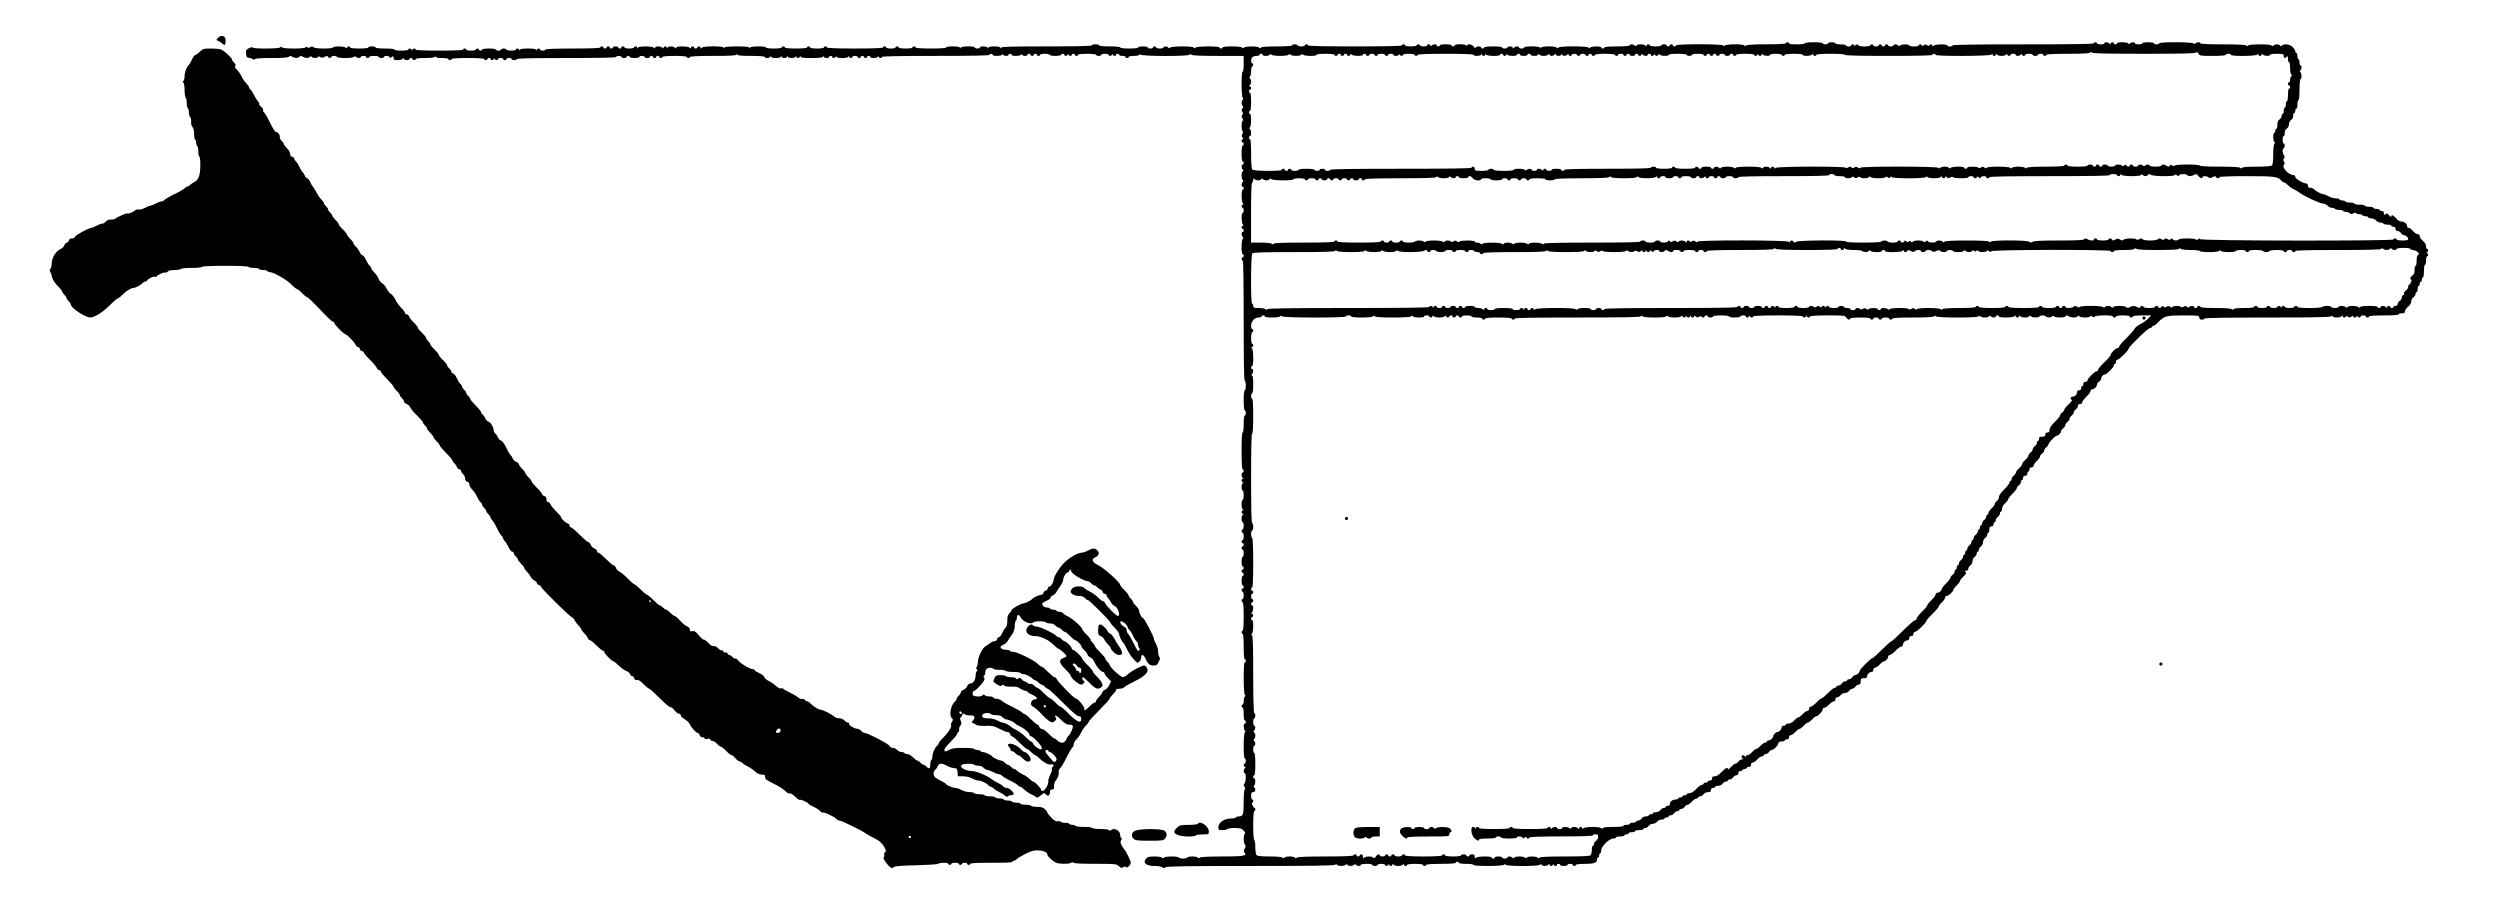
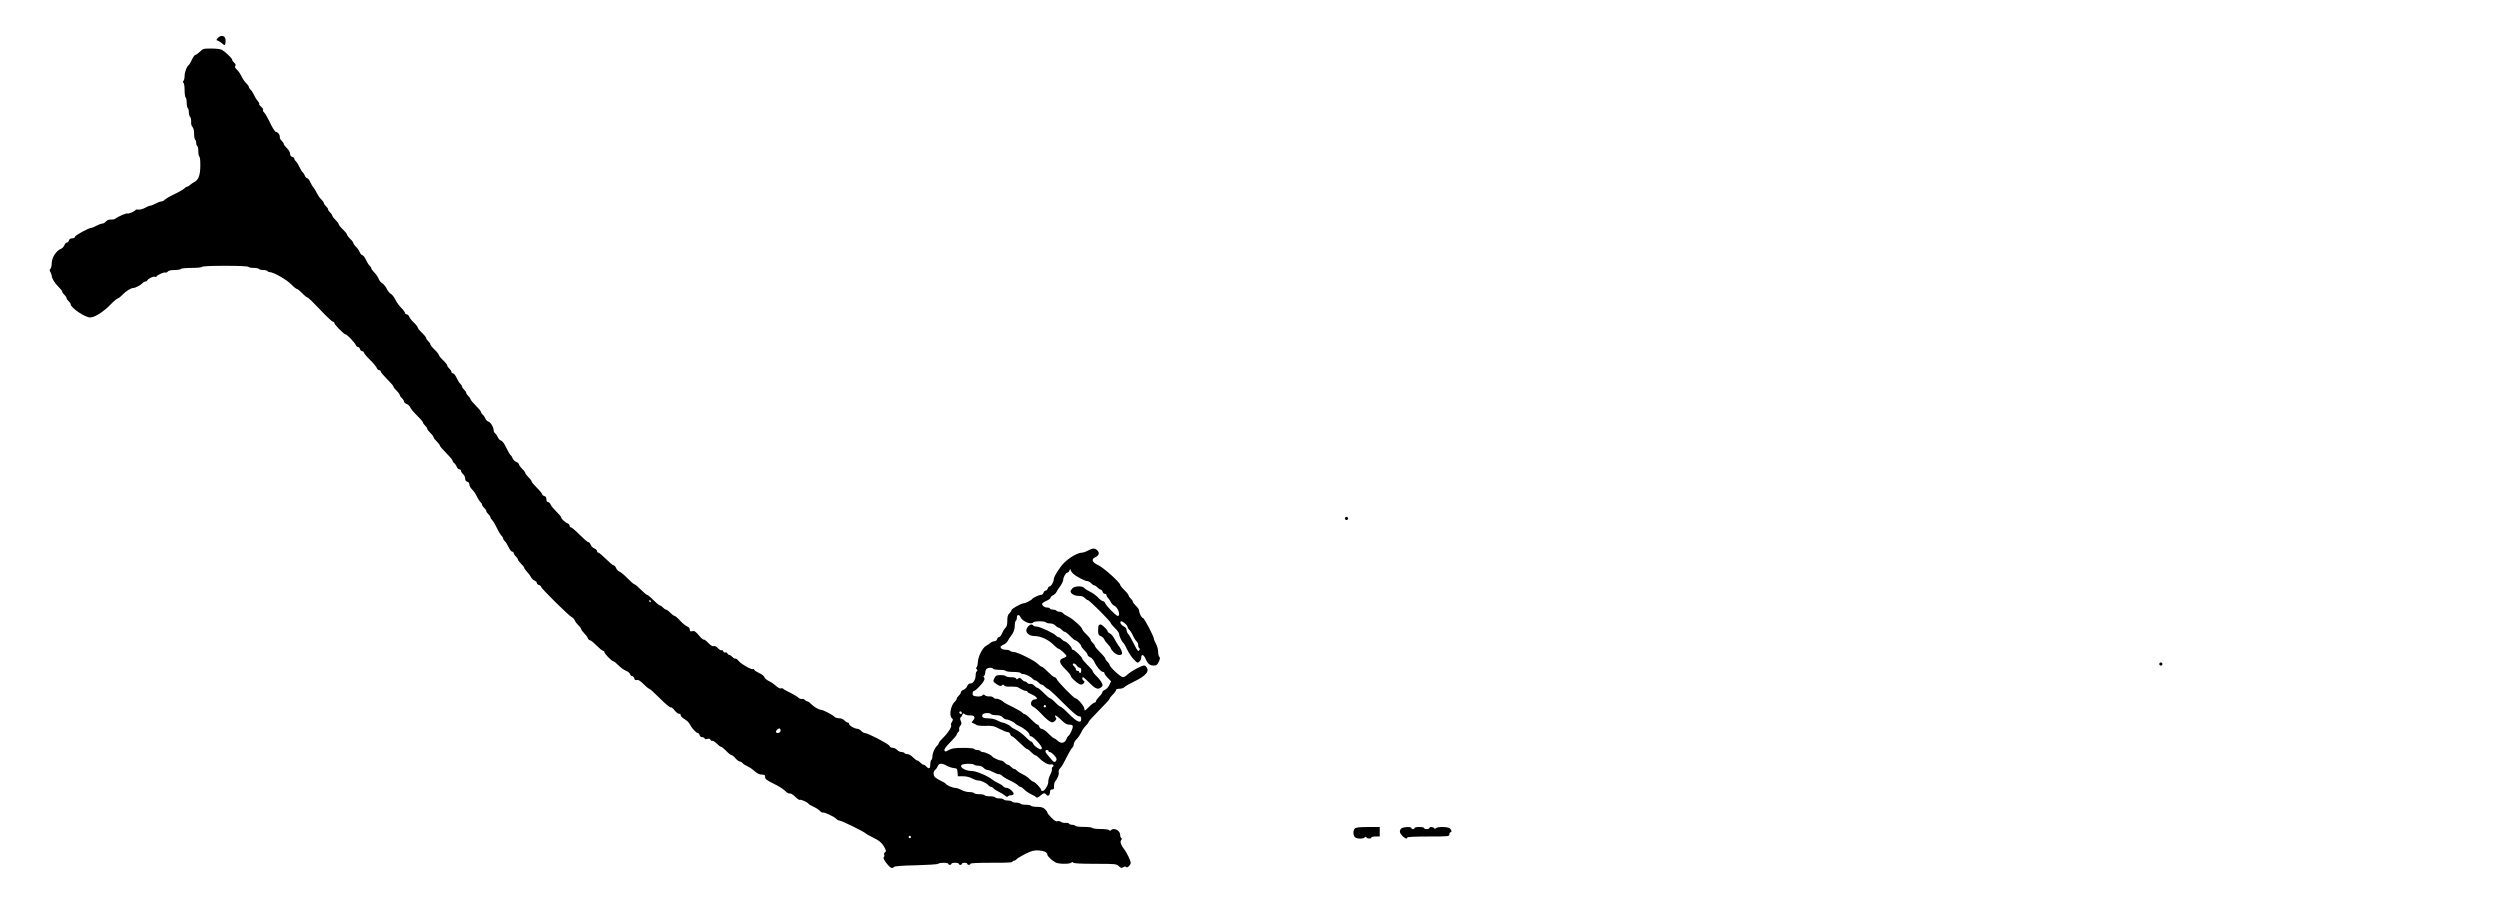
<svg xmlns="http://www.w3.org/2000/svg" version="1.0" width="2370pt" height="874pt" viewBox="0 0 2370 874" preserveAspectRatio="xMidYMid meet">
  <g transform="translate(0,874) scale(0.1,-0.1)" fill="#000000" stroke="none">
    <path d="M2066 8381 c-18 -20 -18 -21 0 -27 11 -4 29 -16 41 -27 20 -17 23 -18 28 -4 4 8 5 28 3 44 -4 36 -45 44 -72 14z" />
-     <path d="M16930 8330 c0 -6 -68 -10 -183 -10 -118 0 -187 -4 -194 -11 -8 -8 -13 -8 -17 0 -4 7 -41 11 -90 11 -46 0 -87 -5 -93 -11 -8 -8 -13 -8 -17 0 -9 15 -446 15 -446 1 0 -5 -7 -10 -15 -10 -8 0 -15 5 -15 10 0 6 -7 10 -15 10 -8 0 -15 -4 -15 -10 0 -5 -7 -10 -15 -10 -8 0 -15 5 -15 10 0 6 -11 10 -25 10 -14 0 -25 -4 -25 -10 0 -5 -25 -10 -55 -10 -30 0 -55 5 -55 10 0 6 -7 10 -15 10 -8 0 -15 -5 -15 -12 0 -9 -3 -9 -12 0 -15 15 -70 16 -85 1 -8 -8 -13 -8 -17 0 -9 14 -46 14 -46 1 0 -6 -47 -10 -120 -10 -73 0 -120 -4 -120 -10 0 -5 -7 -10 -15 -10 -8 0 -15 5 -15 10 0 14 -94 12 -108 -2 -9 -9 -12 -9 -12 0 0 16 -271 17 -287 1 -8 -8 -13 -8 -17 0 -10 16 -143 14 -149 -1 -4 -10 -6 -10 -6 0 -1 15 -151 17 -151 2 0 -5 -11 -10 -25 -10 -14 0 -25 5 -25 10 0 14 -33 13 -48 -2 -9 -9 -12 -9 -12 0 0 7 -11 12 -25 12 -14 0 -25 -4 -25 -10 0 -5 -11 -10 -25 -10 -14 0 -25 5 -25 10 0 6 -35 10 -85 10 -50 0 -85 -4 -85 -10 0 -5 -7 -10 -15 -10 -8 0 -15 5 -15 10 0 15 -50 12 -50 -2 -1 -7 -9 -3 -19 10 -21 24 -56 30 -64 10 -4 -10 -6 -10 -6 0 -1 15 -111 17 -111 2 0 -5 -7 -10 -15 -10 -8 0 -15 5 -15 10 0 6 -25 10 -55 10 -30 0 -55 -4 -55 -10 0 -5 -7 -10 -15 -10 -8 0 -15 5 -15 10 0 14 -33 13 -48 -2 -9 -9 -12 -9 -12 0 0 7 -7 12 -15 12 -8 0 -15 -4 -15 -10 0 -5 -16 -10 -35 -10 -19 0 -35 5 -35 10 0 6 -7 10 -15 10 -8 0 -15 -4 -15 -10 0 -5 -25 -10 -55 -10 -30 0 -55 5 -55 10 0 6 -7 10 -15 10 -8 0 -15 -4 -15 -10 0 -7 -155 -10 -445 -10 -290 0 -445 3 -445 10 0 6 -7 10 -15 10 -8 0 -15 -4 -15 -10 0 -5 -16 -10 -35 -10 -19 0 -35 5 -35 10 0 6 -11 10 -25 10 -14 0 -25 -4 -25 -10 0 -6 -54 -10 -143 -10 -90 0 -147 -4 -154 -11 -8 -8 -13 -8 -17 0 -4 6 -35 11 -70 11 -34 0 -67 -5 -73 -11 -8 -8 -13 -8 -17 0 -9 14 -186 15 -186 1 0 -5 -7 -10 -15 -10 -8 0 -15 5 -15 10 0 14 -213 13 -227 -1 -8 -8 -13 -8 -17 0 -5 7 -47 11 -110 11 -60 0 -106 -4 -113 -11 -8 -8 -13 -8 -17 0 -9 14 -46 14 -46 1 0 -5 -16 -10 -35 -10 -19 0 -35 5 -35 10 0 6 -7 10 -15 10 -8 0 -15 -4 -15 -10 0 -5 -11 -10 -25 -10 -14 0 -25 5 -25 10 0 6 -20 10 -45 10 -25 0 -45 -4 -45 -10 0 -6 -35 -10 -85 -10 -50 0 -85 4 -85 10 0 6 -40 10 -100 10 -60 0 -100 4 -100 10 0 6 -16 10 -35 10 -19 0 -35 -4 -35 -10 0 -7 -150 -10 -429 -10 -334 0 -430 -3 -434 -12 -4 -10 -6 -10 -6 0 -1 8 -19 12 -55 12 -34 0 -56 -5 -59 -12 -4 -10 -6 -10 -6 0 -1 14 -71 17 -71 2 0 -5 -11 -10 -25 -10 -14 0 -25 5 -25 10 0 15 -127 13 -133 -2 -4 -10 -6 -10 -6 0 -1 15 -131 17 -131 2 0 -6 -55 -10 -145 -10 -90 0 -145 4 -145 10 0 6 -7 10 -15 10 -8 0 -15 -4 -15 -10 0 -6 -28 -10 -65 -10 -37 0 -65 4 -65 10 0 6 -7 10 -15 10 -8 0 -15 -4 -15 -10 0 -5 -20 -10 -45 -10 -25 0 -45 5 -45 10 0 6 -7 10 -15 10 -8 0 -15 -4 -15 -10 0 -6 -95 -10 -265 -10 -170 0 -265 4 -265 10 0 6 -7 10 -15 10 -8 0 -15 -4 -15 -10 0 -6 -28 -10 -65 -10 -37 0 -65 4 -65 10 0 6 -7 10 -15 10 -8 0 -15 -4 -15 -10 0 -6 -42 -10 -105 -10 -63 0 -105 4 -105 10 0 6 -7 10 -15 10 -8 0 -15 -4 -15 -10 0 -6 -32 -10 -75 -10 -43 0 -75 4 -75 10 0 15 -147 13 -153 -2 -4 -10 -6 -10 -6 0 -1 9 -31 12 -115 12 -82 0 -116 -4 -119 -12 -4 -10 -6 -10 -6 0 -1 17 -192 17 -209 0 -9 -9 -12 -9 -12 0 0 7 -7 12 -15 12 -8 0 -15 -4 -15 -10 0 -5 -7 -10 -15 -10 -8 0 -15 5 -15 10 0 6 -7 10 -15 10 -8 0 -15 -5 -15 -12 0 -9 -3 -9 -12 0 -7 7 -38 12 -70 12 -38 0 -58 -4 -58 -12 0 -9 -3 -9 -12 0 -16 16 -65 15 -71 0 -4 -10 -6 -10 -6 0 -1 16 -31 16 -31 0 0 -9 -3 -9 -12 0 -7 7 -25 12 -40 12 -15 0 -28 -5 -28 -12 0 -9 -3 -9 -12 0 -16 16 -145 16 -151 0 -4 -10 -6 -10 -6 0 -1 14 -31 17 -31 2 0 -5 -20 -10 -45 -10 -25 0 -45 5 -45 10 0 6 -7 10 -15 10 -8 0 -15 -4 -15 -10 0 -5 -7 -10 -15 -10 -8 0 -15 5 -15 10 0 6 -11 10 -25 10 -14 0 -25 -4 -25 -10 0 -5 -7 -10 -15 -10 -8 0 -15 5 -15 10 0 6 -7 10 -15 10 -8 0 -15 -4 -15 -10 0 -5 -7 -10 -15 -10 -8 0 -15 5 -15 10 0 6 -7 10 -15 10 -8 0 -15 -4 -15 -10 0 -6 -93 -10 -260 -10 -167 0 -260 -4 -260 -10 0 -5 -11 -10 -25 -10 -14 0 -25 5 -25 10 0 14 -27 12 -33 -2 -4 -10 -6 -10 -6 0 -1 8 -23 12 -75 12 -50 0 -76 -4 -79 -12 -4 -10 -6 -10 -6 0 -1 14 -31 17 -31 2 0 -5 -20 -10 -45 -10 -25 0 -45 5 -45 10 0 6 -11 10 -25 10 -14 0 -25 -4 -25 -10 0 -5 -11 -10 -25 -10 -14 0 -25 5 -25 10 0 6 -28 10 -65 10 -37 0 -65 -4 -65 -10 0 -5 -7 -10 -15 -10 -8 0 -15 5 -15 10 0 6 -7 10 -15 10 -8 0 -15 -4 -15 -10 0 -5 -20 -10 -45 -10 -25 0 -45 5 -45 10 0 6 -7 10 -15 10 -8 0 -15 -4 -15 -10 0 -6 -82 -10 -225 -10 -143 0 -225 4 -225 10 0 14 -27 12 -33 -2 -4 -10 -6 -10 -6 0 -1 14 -31 17 -31 2 0 -6 -28 -10 -65 -10 -37 0 -65 4 -65 10 0 6 -37 10 -90 10 -53 0 -90 4 -90 10 0 6 -16 10 -35 10 -19 0 -35 -4 -35 -10 0 -6 -35 -10 -85 -10 -50 0 -85 4 -85 10 0 6 -7 10 -15 10 -8 0 -15 -5 -15 -12 0 -9 -3 -9 -12 0 -14 14 -114 16 -123 2 -9 -15 -168 -13 -183 2 -10 10 -17 10 -31 1 -12 -8 -22 -8 -29 -1 -6 6 -12 6 -16 -1 -9 -15 -208 -15 -223 0 -8 8 -13 8 -17 0 -9 -14 -252 -15 -260 -2 -4 5 -19 3 -37 -6 -26 -13 -30 -19 -27 -52 2 -30 7 -37 28 -39 14 -2 30 -8 37 -13 7 -7 14 -6 18 1 4 6 63 10 159 10 107 0 156 4 164 12 10 10 17 10 32 0 25 -15 53 -15 68 0 10 10 17 10 32 0 24 -15 53 -15 67 -1 8 8 13 8 17 0 9 -14 53 -14 61 -1 5 8 11 7 21 -1 12 -9 20 -9 41 2 21 11 27 11 30 2 5 -15 33 -17 33 -3 0 6 11 10 24 10 14 0 28 -4 31 -10 8 -14 148 -13 162 1 8 8 13 8 17 0 9 -14 46 -14 46 -1 0 6 11 10 25 10 14 0 25 -4 25 -10 0 -5 7 -10 15 -10 8 0 15 5 15 10 0 6 20 10 45 10 25 0 45 -4 45 -10 0 -5 11 -10 25 -10 14 0 25 5 25 10 0 15 48 12 53 -2 3 -10 7 -10 20 1 15 12 17 11 17 -8 0 -18 6 -21 38 -21 21 0 43 5 50 12 9 9 12 9 12 0 0 -7 11 -12 25 -12 14 0 25 5 25 10 0 6 7 10 15 10 8 0 15 -4 15 -10 0 -5 7 -10 15 -10 8 0 15 5 15 10 0 6 36 10 89 10 62 0 91 4 94 13 4 9 6 9 6 0 1 -9 20 -13 61 -13 33 0 60 -4 60 -10 0 -5 7 -10 15 -10 8 0 15 5 15 10 0 6 58 10 155 10 97 0 155 -4 155 -10 0 -5 7 -10 15 -10 8 0 15 5 15 10 0 6 7 10 15 10 8 0 15 -4 15 -10 0 -14 27 -12 33 3 4 10 6 10 6 0 1 -15 31 -18 31 -3 0 6 11 10 25 10 14 0 25 -4 25 -10 0 -5 7 -10 15 -10 8 0 15 5 15 10 0 6 11 10 25 10 14 0 25 -4 25 -10 0 -5 11 -10 25 -10 14 0 25 5 25 10 0 7 163 10 470 10 307 0 470 3 470 10 0 6 11 10 25 10 14 0 25 -4 25 -10 0 -5 11 -10 25 -10 14 0 25 5 25 10 0 6 7 10 15 10 8 0 15 -4 15 -10 0 -5 20 -10 45 -10 25 0 45 5 45 10 0 6 11 10 25 10 14 0 25 -4 25 -10 0 -5 11 -10 25 -10 14 0 25 5 25 10 0 6 7 10 15 10 8 0 15 -4 15 -10 0 -5 7 -10 15 -10 8 0 15 5 15 10 0 6 7 10 15 10 8 0 15 -4 15 -10 0 -5 7 -10 15 -10 8 0 15 5 15 10 0 6 45 10 115 10 70 0 115 -4 115 -10 0 -5 7 -10 15 -10 8 0 15 5 15 10 0 6 80 10 219 10 166 0 221 3 224 13 4 10 6 10 6 0 1 -10 34 -13 131 -13 80 0 130 -4 130 -10 0 -15 47 -12 53 3 4 10 6 10 6 0 1 -8 17 -13 45 -13 26 0 46 5 49 13 4 10 6 10 6 0 1 -7 12 -13 25 -13 13 0 27 6 29 13 4 10 6 10 6 0 1 -17 68 -17 74 0 4 9 6 9 6 0 1 -7 7 -13 15 -13 8 0 17 6 19 13 4 10 6 10 6 0 1 -10 29 -13 105 -13 74 0 106 4 109 13 4 10 6 10 6 0 1 -15 51 -18 51 -3 0 6 7 10 15 10 8 0 15 -4 15 -10 0 -14 27 -12 33 3 4 10 6 10 6 0 1 -9 19 -13 55 -13 34 0 56 5 59 13 4 10 6 10 6 0 1 -15 31 -18 31 -3 0 6 11 10 25 10 14 0 25 -4 25 -10 0 -5 7 -10 15 -10 8 0 15 5 15 10 0 6 7 10 15 10 8 0 15 -4 15 -10 0 -5 7 -10 15 -10 8 0 15 5 15 10 0 6 7 10 15 10 8 0 15 -4 15 -10 0 -15 67 -12 73 3 4 10 6 10 6 0 1 -15 31 -18 31 -3 0 7 177 10 510 10 333 0 510 3 510 10 0 6 7 10 15 10 8 0 15 -4 15 -10 0 -15 87 -12 93 3 4 10 6 10 6 0 1 -15 51 -18 51 -3 0 6 7 10 15 10 8 0 15 -4 15 -10 0 -15 87 -12 93 3 4 10 6 10 6 0 1 -15 51 -18 51 -3 0 6 7 10 15 10 8 0 15 -4 15 -10 0 -5 7 -10 15 -10 8 0 15 5 15 10 0 6 7 10 15 10 8 0 15 -4 15 -10 0 -5 7 -10 15 -10 8 0 15 5 15 10 0 6 20 10 45 10 25 0 45 -4 45 -10 0 -5 25 -10 55 -10 30 0 55 5 55 10 0 6 7 10 15 10 8 0 15 -4 15 -10 0 -14 27 -12 33 3 4 10 6 10 6 0 1 -15 31 -18 31 -3 0 6 7 10 15 10 8 0 15 -4 15 -10 0 -5 7 -10 15 -10 8 0 15 5 15 10 0 6 35 10 85 10 50 0 85 -4 85 -10 0 -5 11 -10 25 -10 14 0 25 5 25 10 0 6 16 10 35 10 19 0 35 -4 35 -10 0 -14 27 -12 33 3 4 10 6 10 6 0 1 -15 31 -18 31 -3 0 6 7 10 15 10 8 0 15 -4 15 -10 0 -5 14 -10 30 -10 17 0 30 -4 30 -10 0 -5 7 -10 15 -10 8 0 15 5 15 10 0 6 22 10 49 10 30 0 51 5 54 13 4 10 6 10 6 0 1 -17 451 -19 468 -2 8 8 13 8 17 0 5 -7 86 -11 252 -11 l244 0 0 -75 c0 -43 -4 -75 -10 -75 -14 0 -13 -233 1 -247 8 -8 8 -13 0 -17 -14 -9 -14 -53 -1 -61 8 -5 7 -12 -1 -22 -10 -11 -10 -19 -2 -33 9 -13 9 -20 0 -29 -9 -9 -9 -16 1 -31 7 -12 8 -21 2 -25 -13 -8 -13 -92 0 -100 6 -4 5 -13 -2 -25 -9 -14 -9 -22 1 -34 9 -11 10 -16 2 -16 -6 0 -11 -7 -11 -15 0 -8 5 -15 10 -15 6 0 10 -7 10 -15 0 -8 -4 -15 -10 -15 -6 0 -10 -32 -10 -75 0 -43 4 -75 10 -75 6 0 10 -7 10 -15 0 -8 -4 -15 -10 -15 -13 0 -13 -33 1 -47 8 -8 8 -13 0 -17 -6 -4 -11 -22 -11 -40 0 -17 5 -37 11 -43 8 -8 8 -13 0 -17 -14 -9 -14 -46 -1 -46 6 0 10 -7 10 -15 0 -8 -4 -15 -10 -15 -14 0 -12 -114 2 -128 9 -9 9 -12 0 -12 -7 0 -12 -7 -12 -15 0 -8 5 -15 10 -15 6 0 10 -11 10 -25 0 -14 -4 -25 -10 -25 -14 0 -12 -94 2 -108 9 -9 9 -12 0 -12 -7 0 -12 -7 -12 -15 0 -8 5 -15 10 -15 6 0 10 -7 10 -15 0 -8 -4 -15 -10 -15 -13 0 -13 -33 1 -47 8 -8 8 -13 0 -17 -14 -9 -15 -146 -1 -146 6 0 10 -7 10 -15 0 -8 -4 -15 -10 -15 -5 0 -10 -7 -10 -15 0 -8 5 -15 10 -15 7 0 10 -197 10 -570 0 -373 3 -570 10 -570 6 0 10 -20 10 -45 0 -25 -4 -45 -10 -45 -6 0 -10 -38 -10 -95 0 -57 4 -95 10 -95 6 0 10 -11 10 -25 0 -14 -4 -25 -10 -25 -6 0 -10 -33 -10 -80 0 -47 -4 -80 -10 -80 -6 0 -10 -65 -10 -175 0 -110 4 -175 10 -175 6 0 10 -7 10 -15 0 -8 -4 -15 -10 -15 -15 0 -12 -47 3 -53 10 -4 10 -6 0 -6 -7 -1 -13 -7 -13 -15 0 -8 6 -17 13 -19 10 -4 10 -6 0 -6 -15 -1 -18 -71 -3 -71 6 0 10 -20 10 -45 0 -25 -4 -45 -10 -45 -15 0 -12 -87 3 -93 10 -4 10 -6 0 -6 -7 -1 -13 -7 -13 -15 0 -8 6 -17 13 -19 10 -4 10 -6 0 -6 -15 -1 -18 -71 -3 -71 6 0 10 -16 10 -35 0 -19 -4 -35 -10 -35 -5 0 -10 -7 -10 -15 0 -8 5 -15 10 -15 6 0 10 -16 10 -35 0 -19 -4 -35 -10 -35 -5 0 -10 -7 -10 -15 0 -8 5 -15 10 -15 6 0 10 -7 10 -15 0 -8 -4 -15 -10 -15 -5 0 -10 -7 -10 -15 0 -8 5 -15 10 -15 6 0 10 -16 10 -35 0 -19 -4 -35 -10 -35 -5 0 -10 -20 -10 -45 0 -25 5 -45 10 -45 6 0 10 -7 10 -15 0 -8 -4 -15 -10 -15 -5 0 -10 -7 -10 -15 0 -8 5 -15 10 -15 6 0 10 -7 10 -15 0 -8 -4 -15 -10 -15 -5 0 -10 -20 -10 -45 0 -25 5 -45 10 -45 6 0 10 -7 10 -15 0 -8 -4 -15 -10 -15 -5 0 -10 -7 -10 -15 0 -8 5 -15 10 -15 6 0 10 -16 10 -35 0 -19 -4 -35 -10 -35 -5 0 -10 -7 -10 -15 0 -8 5 -15 10 -15 6 0 10 -52 10 -135 0 -83 -4 -135 -10 -135 -5 0 -10 -7 -10 -15 0 -8 5 -15 10 -15 6 0 10 -47 10 -120 0 -73 4 -120 10 -120 6 0 10 -7 10 -15 0 -8 -4 -15 -10 -15 -14 0 -13 -293 1 -307 8 -8 8 -13 0 -17 -6 -4 -11 -23 -11 -42 0 -19 -4 -34 -10 -34 -5 0 -10 -7 -10 -15 0 -8 5 -15 10 -15 6 0 10 -27 10 -60 0 -33 4 -60 10 -60 6 0 10 -7 10 -15 0 -8 -4 -15 -10 -15 -13 0 -13 -53 1 -67 8 -8 8 -13 0 -17 -14 -9 -15 -246 -1 -246 6 0 10 -11 10 -25 0 -14 -4 -25 -10 -25 -5 0 -10 -7 -10 -15 0 -8 5 -15 12 -15 9 0 9 -3 0 -12 -15 -15 -16 -48 -2 -48 14 0 12 -84 -2 -98 -10 -10 -10 -17 0 -32 7 -12 8 -21 2 -25 -6 -3 -10 -56 -10 -119 0 -119 -6 -136 -46 -136 -13 0 -26 -5 -29 -10 -3 -6 -24 -10 -46 -10 -63 0 -119 -38 -119 -82 0 -26 3 -28 39 -28 22 0 43 5 46 10 3 6 34 10 69 10 53 0 66 -4 85 -24 14 -15 19 -26 12 -31 -15 -9 -14 -88 1 -103 9 -9 9 -17 -2 -36 -10 -19 -10 -29 -2 -39 26 -31 -7 -37 -213 -37 -131 0 -205 -4 -212 -11 -8 -8 -13 -8 -17 0 -9 14 -93 15 -101 1 -3 -6 -21 -10 -40 -10 -19 0 -37 4 -40 10 -8 14 -128 13 -142 -1 -8 -8 -13 -8 -17 0 -4 6 -35 11 -70 11 -48 0 -67 -4 -79 -18 -38 -41 -4 -72 79 -72 34 0 65 -5 72 -12 10 -10 17 -10 32 0 15 9 203 12 808 12 554 0 791 3 799 11 8 8 13 8 17 0 9 -14 69 -14 83 0 8 8 13 8 17 0 9 -14 49 -14 63 0 8 8 13 8 17 0 9 -14 46 -14 46 -1 0 6 25 10 55 10 30 0 55 -4 55 -10 0 -5 11 -10 25 -10 14 0 25 5 25 10 0 6 16 10 35 10 19 0 35 -4 35 -10 0 -14 27 -12 33 3 4 9 6 9 6 0 1 -17 31 -17 31 -1 0 9 3 9 12 0 16 -16 70 -16 86 0 9 9 12 9 12 0 0 -7 7 -12 15 -12 8 0 15 5 15 10 0 6 32 10 75 10 43 0 75 -4 75 -10 0 -5 7 -10 15 -10 8 0 15 5 15 10 0 6 53 10 140 10 87 0 140 4 140 10 0 6 7 10 15 10 8 0 15 -4 15 -10 0 -6 30 -10 70 -10 40 0 70 -4 70 -10 0 -14 273 -13 287 1 8 8 13 8 17 0 10 -15 308 -15 323 0 8 8 13 8 17 0 9 -15 49 -14 64 1 9 9 12 9 12 0 0 -16 27 -15 33 1 4 9 6 9 6 0 1 -15 31 -18 31 -3 0 6 7 10 15 10 8 0 15 -4 15 -10 0 -5 16 -10 35 -10 19 0 35 5 35 10 0 6 11 10 25 10 14 0 25 -4 25 -10 0 -5 7 -10 15 -10 8 0 15 5 15 10 0 6 35 10 86 10 88 0 114 10 114 44 0 9 5 16 10 16 6 0 10 9 10 20 0 11 5 20 10 20 6 0 10 13 10 28 0 38 75 112 113 112 15 0 27 5 27 10 0 6 18 10 40 10 22 0 40 5 40 10 0 6 9 10 20 10 11 0 20 5 20 10 0 6 14 10 30 10 17 0 30 5 30 10 0 6 18 10 40 10 22 0 40 5 40 10 0 6 8 10 18 10 10 0 24 9 32 20 8 11 26 20 40 20 14 0 32 9 40 20 8 12 26 20 42 20 15 0 28 5 28 10 0 6 9 10 20 10 11 0 20 5 20 10 0 6 8 10 18 10 10 0 24 9 32 20 8 11 22 20 32 20 10 0 18 5 18 10 0 6 8 10 18 10 10 0 24 9 32 20 8 11 21 20 28 20 8 0 27 14 42 30 15 17 35 30 44 30 9 0 16 5 16 10 0 6 8 10 18 10 10 0 24 9 32 20 8 12 26 20 42 20 21 0 28 5 28 20 0 13 7 20 20 20 11 0 20 5 20 10 0 6 13 10 28 10 16 0 34 8 42 20 8 11 22 20 32 20 10 0 18 5 18 10 0 6 8 10 18 10 10 0 24 9 32 20 8 11 22 20 32 20 11 0 18 7 18 20 0 13 7 20 20 20 11 0 20 5 20 10 0 6 9 10 20 10 11 0 20 5 20 10 0 6 9 10 20 10 13 0 20 7 20 20 0 12 7 20 16 20 9 0 29 14 44 30 15 17 35 30 44 30 9 0 16 5 16 10 0 6 8 10 18 10 10 0 24 9 32 20 8 11 20 20 28 20 18 0 62 46 62 65 0 10 10 15 30 15 17 0 30 5 30 10 0 6 9 10 20 10 13 0 20 7 20 20 0 12 7 20 16 20 9 0 29 14 44 30 15 17 33 30 40 30 7 0 25 14 40 30 15 17 33 30 40 30 7 0 25 14 40 30 15 17 33 30 39 30 17 0 61 47 61 65 0 8 7 15 16 15 9 0 29 14 44 30 15 17 35 30 44 30 9 0 16 8 16 20 0 13 7 20 18 20 10 0 24 9 32 20 8 11 26 20 40 20 14 0 32 9 40 20 8 11 21 20 30 20 9 0 22 9 30 20 8 11 22 20 32 20 13 0 18 8 18 30 0 27 3 30 30 30 21 0 30 5 30 16 0 20 24 44 44 44 9 0 16 8 16 20 0 12 7 20 16 20 9 0 29 14 44 30 15 17 33 30 40 30 16 0 40 26 40 44 0 9 7 16 16 16 8 0 33 18 54 40 21 22 46 40 54 40 9 0 16 7 16 16 0 20 24 44 44 44 9 0 16 8 16 20 0 13 7 20 20 20 13 0 20 7 20 20 0 11 7 20 15 20 18 0 105 84 105 100 0 6 27 38 60 70 33 32 60 64 60 70 0 7 14 25 30 40 17 15 30 35 30 44 0 9 7 16 15 16 18 0 65 44 65 61 0 6 14 24 30 39 17 15 30 33 30 40 0 7 14 25 30 40 32 30 37 45 18 53 -7 3 -3 6 10 6 14 1 22 7 22 19 0 10 9 24 20 32 11 8 20 26 20 40 0 14 9 32 20 40 11 8 20 22 20 32 0 10 5 18 10 18 6 0 10 8 10 18 0 10 9 24 20 32 11 8 20 26 20 40 0 14 9 32 20 40 11 8 20 22 20 32 0 10 5 18 10 18 6 0 10 14 10 30 0 23 4 30 20 30 13 0 20 7 20 20 0 11 5 20 10 20 6 0 10 8 10 18 0 10 9 24 20 32 11 8 20 22 20 32 0 10 5 18 10 18 6 0 10 12 10 26 0 16 12 37 30 54 17 15 30 33 30 40 0 6 18 29 40 50 22 21 40 45 40 52 0 7 9 20 20 28 11 8 20 22 20 32 0 10 5 18 10 18 6 0 10 9 10 20 0 13 7 20 20 20 13 0 20 7 20 20 0 11 5 20 10 20 6 0 10 9 10 20 0 13 7 20 20 20 12 0 20 7 20 16 0 9 14 29 30 44 17 15 30 34 30 42 0 7 9 20 20 28 11 8 20 21 20 30 0 9 9 22 20 30 11 8 20 20 20 28 0 15 65 82 80 82 16 0 40 26 40 42 0 8 9 20 20 28 11 8 20 21 20 30 0 9 9 22 20 30 11 8 20 21 20 30 0 9 9 22 20 30 11 8 20 21 20 30 0 9 9 22 20 30 11 8 20 22 20 32 0 11 7 18 20 18 12 0 20 7 20 16 0 8 18 33 40 54 22 21 40 46 40 54 0 9 7 16 16 16 20 0 44 24 44 44 0 9 9 21 20 28 11 7 20 20 20 28 0 19 19 40 36 40 17 0 84 69 84 86 0 8 5 14 10 14 6 0 10 9 10 20 0 11 6 20 14 20 16 0 106 88 106 104 0 18 184 196 203 196 9 0 17 5 17 10 0 6 6 10 13 10 7 0 29 16 47 35 58 60 77 65 242 65 141 0 148 -1 148 -20 0 -15 7 -20 25 -20 14 0 25 5 25 10 0 7 204 10 593 10 414 0 596 3 604 11 8 8 13 8 17 0 10 -15 69 -14 84 1 9 9 12 9 12 0 0 -7 7 -12 15 -12 8 0 15 5 15 10 0 6 8 5 19 -2 15 -9 23 -9 35 1 11 9 16 10 16 2 0 -15 27 -14 33 2 4 10 6 10 6 0 1 -15 31 -18 31 -3 0 6 11 10 25 10 14 0 25 -4 25 -10 0 -5 7 -10 15 -10 8 0 15 5 15 10 0 6 53 10 140 10 87 0 140 4 140 10 0 6 14 10 30 10 23 0 30 5 30 19 0 11 14 31 30 44 19 16 30 35 30 51 0 15 8 31 20 38 11 7 20 21 20 30 0 10 5 18 10 18 6 0 10 14 10 30 0 17 5 30 10 30 6 0 10 9 10 20 0 11 5 20 10 20 6 0 10 9 10 20 0 11 5 20 10 20 6 0 10 27 10 60 0 33 4 60 10 60 6 0 10 18 10 40 0 22 5 40 10 40 14 0 12 27 -2 33 -10 4 -10 6 0 6 14 1 17 31 2 31 -5 0 -10 12 -10 26 0 16 -11 35 -30 51 -16 13 -30 33 -30 44 0 12 -7 19 -19 19 -11 0 -31 14 -44 30 -14 17 -33 30 -41 30 -9 0 -16 7 -16 16 0 23 -25 44 -53 44 -16 0 -35 12 -50 30 -27 31 -47 39 -47 18 -1 -7 -10 -2 -20 11 -17 19 -23 21 -35 11 -13 -10 -15 -9 -15 9 0 14 -6 21 -20 21 -11 0 -20 5 -20 10 0 6 -13 10 -30 10 -16 0 -30 5 -30 10 0 6 -18 10 -40 10 -22 0 -40 5 -40 10 0 6 -22 10 -50 10 -27 0 -50 5 -50 10 0 6 -18 10 -39 10 -22 0 -43 5 -46 10 -3 6 -17 10 -31 10 -13 0 -24 5 -24 10 0 6 -16 10 -35 10 -19 0 -50 9 -70 20 -20 11 -42 20 -49 20 -19 0 -72 28 -86 45 -7 8 -23 15 -36 15 -17 0 -24 6 -24 20 0 11 -5 20 -12 20 -29 0 -108 46 -108 63 0 9 -6 17 -13 17 -50 0 -119 74 -94 99 9 9 8 16 0 30 -9 14 -9 21 0 30 9 9 9 16 -1 31 -15 24 -16 57 -2 65 6 3 10 15 10 26 0 10 -4 19 -10 19 -5 0 -10 16 -10 35 0 19 5 35 10 35 6 0 10 13 10 30 0 19 7 34 20 42 12 8 20 24 20 40 0 17 8 33 20 40 12 8 20 24 20 40 0 16 5 28 10 28 6 0 10 9 10 20 0 11 5 20 10 20 6 0 10 18 10 40 0 22 5 40 10 40 6 0 10 40 10 100 0 60 4 100 10 100 13 0 13 53 -1 67 -8 8 -8 13 0 17 14 9 14 46 1 46 -5 0 -10 14 -10 30 0 17 -4 30 -10 30 -5 0 -10 14 -10 30 0 17 -4 30 -10 30 -5 0 -10 7 -10 15 0 8 -11 26 -25 40 -27 27 -82 34 -102 14 -8 -8 -13 -8 -17 0 -4 6 -17 11 -30 11 -12 0 -27 -5 -33 -11 -8 -8 -13 -8 -17 0 -5 7 -47 11 -110 11 -60 0 -106 -4 -113 -11 -8 -8 -13 -8 -17 0 -5 7 -78 11 -222 11 -136 0 -214 4 -214 10 0 13 -33 13 -47 -1 -8 -8 -13 -8 -17 0 -9 14 -326 15 -326 1 0 -5 -11 -10 -25 -10 -14 0 -25 5 -25 10 0 6 -25 10 -55 10 -30 0 -55 -4 -55 -10 0 -5 -16 -10 -35 -10 -19 0 -35 5 -35 10 0 13 -33 13 -47 -1 -8 -8 -13 -8 -17 0 -9 14 -106 15 -106 1 0 -5 -7 -10 -15 -10 -8 0 -15 5 -15 10 0 6 -7 10 -15 10 -8 0 -15 -5 -15 -12 0 -9 -3 -9 -12 0 -15 15 -48 16 -48 2 0 -5 -16 -10 -35 -10 -19 0 -35 5 -35 10 0 6 -7 10 -15 10 -8 0 -15 -4 -15 -10 0 -7 -230 -10 -670 -10 -440 0 -670 -3 -670 -10 0 -5 -11 -10 -25 -10 -14 0 -25 5 -25 10 0 14 -114 12 -128 -2 -9 -9 -12 -9 -12 0 0 7 -7 12 -15 12 -8 0 -15 -5 -15 -10 0 -6 -8 -5 -19 2 -15 9 -23 9 -35 -1 -11 -9 -16 -10 -16 -2 0 6 -7 11 -15 11 -8 0 -15 -4 -15 -10 0 -5 -20 -10 -45 -10 -25 0 -45 5 -45 10 0 14 -73 13 -87 -1 -8 -8 -13 -8 -17 0 -9 14 -46 14 -46 1 0 -5 -11 -10 -25 -10 -14 0 -25 5 -25 10 0 6 -7 10 -15 10 -8 0 -15 -4 -15 -10 0 -5 -7 -10 -15 -10 -8 0 -15 5 -15 10 0 6 -7 10 -15 10 -8 0 -15 -4 -15 -10 0 -5 -11 -10 -25 -10 -14 0 -25 5 -25 10 0 6 -7 10 -15 10 -8 0 -15 -4 -15 -10 0 -5 -25 -10 -55 -10 -30 0 -55 5 -55 10 0 14 -27 12 -33 -2 -4 -10 -6 -10 -6 0 -1 14 -31 17 -31 2 0 -5 -11 -10 -25 -10 -14 0 -25 5 -25 10 0 6 -22 10 -50 10 -27 0 -50 5 -50 10 0 6 -16 10 -35 10 -19 0 -35 -4 -35 -10 0 -5 -11 -10 -25 -10 -14 0 -25 5 -25 10 0 6 -35 10 -85 10 -50 0 -85 -4 -85 -10 0 -6 -32 -10 -75 -10 -43 0 -75 4 -75 10 0 6 -7 10 -15 10 -8 0 -15 -4 -15 -10z m3395 -100 c341 0 484 3 492 11 8 8 15 6 25 -10 12 -20 21 -21 135 -21 75 0 123 4 123 10 0 6 11 10 25 10 14 0 25 -4 25 -10 0 -15 233 -13 248 2 9 9 12 9 12 0 0 -7 7 -12 15 -12 8 0 15 5 15 12 0 9 3 9 12 0 14 -14 68 -16 68 -2 0 6 28 10 65 10 58 0 65 -2 65 -20 0 -23 10 -26 28 -8 9 9 12 5 12 -20 0 -18 5 -32 10 -32 6 0 10 -24 10 -54 0 -30 5 -58 11 -62 8 -4 8 -9 0 -17 -6 -6 -11 -21 -11 -34 0 -13 -4 -23 -10 -23 -5 0 -10 -7 -10 -15 0 -8 5 -15 10 -15 6 0 10 -7 10 -15 0 -8 -4 -15 -10 -15 -6 0 -10 -27 -10 -60 0 -33 -4 -60 -10 -60 -5 0 -10 -13 -10 -30 0 -16 -4 -30 -10 -30 -5 0 -10 -13 -10 -30 0 -16 -4 -30 -10 -30 -5 0 -10 -9 -10 -20 0 -11 -9 -25 -20 -32 -14 -9 -20 -24 -20 -50 0 -21 -4 -38 -10 -38 -5 0 -10 -9 -10 -20 0 -11 -4 -20 -10 -20 -14 0 -13 -77 1 -86 8 -4 8 -9 0 -17 -6 -6 -11 -50 -11 -102 0 -57 -4 -95 -12 -103 -8 -8 -55 -12 -144 -12 -85 0 -135 -4 -140 -11 -4 -8 -9 -8 -17 0 -7 7 -75 11 -193 11 -111 0 -185 4 -189 10 -8 14 -232 13 -240 0 -5 -8 -12 -7 -22 1 -12 10 -16 10 -23 -2 -8 -11 -13 -12 -30 -1 -24 15 -50 16 -50 2 0 -5 -25 -10 -55 -10 -30 0 -55 5 -55 10 0 13 -37 13 -46 -1 -4 -8 -9 -8 -17 0 -14 14 -47 14 -47 1 0 -5 -11 -10 -25 -10 -14 0 -25 5 -25 10 0 6 -7 10 -15 10 -8 0 -15 -4 -15 -10 0 -14 -28 -12 -33 3 -3 9 -7 9 -19 -1 -11 -9 -18 -10 -23 -2 -8 13 -65 13 -65 0 0 -5 -16 -10 -35 -10 -19 0 -35 5 -35 10 0 6 -11 10 -25 10 -14 0 -25 -4 -25 -10 0 -5 -7 -10 -15 -10 -8 0 -15 5 -15 10 0 6 -7 10 -15 10 -8 0 -15 -4 -15 -10 0 -5 -7 -10 -15 -10 -8 0 -15 5 -15 10 0 6 -11 10 -25 10 -14 0 -25 -4 -25 -10 0 -6 -38 -10 -95 -10 -57 0 -95 4 -95 10 0 6 -7 10 -15 10 -8 0 -15 -4 -15 -10 0 -6 -65 -10 -174 -10 -115 0 -177 -4 -182 -11 -4 -8 -9 -8 -17 0 -6 6 -35 11 -63 11 -29 0 -56 -5 -60 -11 -4 -8 -9 -8 -17 0 -14 14 -214 15 -222 1 -5 -8 -12 -7 -22 1 -11 10 -19 10 -33 1 -12 -7 -21 -8 -25 -2 -8 13 -105 13 -105 0 0 -5 -7 -10 -15 -10 -8 0 -15 5 -15 10 0 14 -113 13 -127 -1 -8 -8 -13 -8 -17 0 -4 6 -22 11 -40 11 -17 0 -37 -5 -43 -11 -8 -8 -13 -8 -17 0 -10 15 -732 15 -741 1 -5 -8 -12 -7 -22 1 -11 10 -19 10 -33 2 -13 -9 -20 -9 -29 0 -9 9 -16 9 -31 -1 -12 -7 -21 -8 -25 -2 -10 15 -648 13 -663 -2 -9 -9 -12 -9 -12 0 0 7 -7 12 -15 12 -8 0 -15 -5 -15 -12 0 -9 -3 -9 -12 0 -15 15 -55 16 -64 1 -4 -8 -9 -8 -17 0 -15 15 -233 15 -243 0 -4 -8 -9 -8 -17 0 -6 6 -35 11 -63 11 -29 0 -56 -5 -60 -11 -4 -8 -9 -8 -17 0 -14 14 -47 14 -47 1 0 -5 -7 -10 -15 -10 -8 0 -15 5 -15 10 0 6 -20 10 -45 10 -25 0 -45 -4 -45 -10 0 -5 -7 -10 -15 -10 -8 0 -15 5 -15 10 0 6 -7 10 -15 10 -8 0 -15 -4 -15 -10 0 -6 -38 -10 -95 -10 -57 0 -95 4 -95 10 0 6 -7 10 -15 10 -8 0 -15 -4 -15 -10 0 -6 -32 -10 -75 -10 -43 0 -75 4 -75 10 0 6 -11 10 -25 10 -14 0 -25 -4 -25 -10 0 -7 -143 -10 -410 -10 -267 0 -410 -3 -410 -10 0 -5 -7 -10 -15 -10 -8 0 -15 5 -15 10 0 6 -20 10 -45 10 -25 0 -45 -4 -45 -10 0 -5 -11 -10 -25 -10 -14 0 -25 5 -25 10 0 6 -7 10 -15 10 -8 0 -15 -5 -15 -12 0 -9 -3 -9 -12 0 -15 15 -48 16 -48 2 0 -5 -11 -10 -25 -10 -14 0 -25 5 -25 10 0 13 -37 13 -46 -1 -4 -8 -9 -8 -17 0 -14 14 -107 15 -107 1 0 -6 -38 -10 -95 -10 -57 0 -95 4 -95 10 0 6 -11 10 -25 10 -14 0 -25 -4 -25 -10 0 -6 -28 -10 -65 -10 -58 0 -65 2 -65 20 0 11 -7 20 -15 20 -8 0 -15 -4 -15 -10 0 -7 -230 -10 -670 -10 -440 0 -670 -3 -670 -10 0 -5 -11 -10 -25 -10 -14 0 -25 5 -25 10 0 6 -11 10 -25 10 -14 0 -25 -4 -25 -10 0 -5 -11 -10 -25 -10 -14 0 -25 5 -25 10 0 6 -32 10 -75 10 -43 0 -75 -4 -75 -10 0 -5 -16 -10 -35 -10 -19 0 -35 5 -35 10 0 6 -7 10 -15 10 -8 0 -15 -4 -15 -10 0 -5 -7 -10 -15 -10 -8 0 -15 5 -15 10 0 6 -7 10 -15 10 -8 0 -15 -4 -15 -10 0 -15 -263 -13 -278 2 -8 8 -12 56 -12 150 0 85 -4 138 -10 138 -5 0 -10 7 -10 15 0 8 5 15 10 15 14 0 13 57 -1 66 -8 4 -8 9 0 17 14 14 15 127 1 127 -5 0 -10 7 -10 15 0 8 5 15 10 15 6 0 10 35 10 85 0 50 -4 85 -10 85 -5 0 -10 7 -10 15 0 8 5 15 10 15 6 0 10 7 10 15 0 8 -5 15 -12 15 -9 0 -9 3 0 12 15 15 16 55 1 64 -8 4 -8 9 0 17 6 6 11 30 11 54 0 24 5 43 10 43 6 0 10 7 10 15 0 8 -4 15 -10 15 -14 0 -13 43 2 58 7 7 25 12 40 12 15 0 28 5 28 10 0 6 7 10 15 10 8 0 15 -4 15 -10 0 -14 57 -13 66 1 4 8 9 8 17 0 6 -6 44 -11 83 -11 42 0 76 5 80 11 4 8 9 8 17 0 14 -14 94 -14 103 0 4 8 9 8 17 0 14 -14 127 -15 127 -1 0 6 35 10 85 10 50 0 85 -4 85 -10 0 -5 7 -10 15 -10 8 0 15 5 15 10 0 6 7 10 15 10 8 0 15 -4 15 -10 0 -5 7 -10 15 -10 8 0 15 5 15 10 0 6 7 10 15 10 8 0 15 -4 15 -10 0 -5 7 -10 15 -10 8 0 15 5 15 12 0 9 3 9 12 0 14 -14 108 -16 108 -2 0 6 7 10 15 10 8 0 15 -4 15 -10 0 -5 7 -10 15 -10 8 0 15 5 15 10 0 6 11 10 25 10 14 0 25 -4 25 -10 0 -5 7 -10 15 -10 8 0 15 5 15 10 0 6 16 10 35 10 19 0 35 -4 35 -10 0 -5 7 -10 15 -10 8 0 15 5 15 10 0 6 11 10 25 10 14 0 25 -4 25 -10 0 -15 50 -12 51 3 0 10 2 10 6 0 6 -15 33 -17 33 -3 0 6 25 10 55 10 30 0 55 -4 55 -10 0 -5 7 -10 15 -10 8 0 15 5 15 10 0 6 95 10 265 10 170 0 265 -4 265 -10 0 -15 70 -12 71 3 0 10 2 10 6 0 2 -7 11 -13 19 -13 8 0 14 6 15 13 0 10 2 10 6 0 6 -16 133 -18 133 -3 0 6 7 10 15 10 8 0 15 -4 15 -10 0 -15 30 -12 31 3 0 10 2 10 6 0 6 -15 93 -18 93 -3 0 6 7 10 15 10 8 0 15 -4 15 -10 0 -5 16 -10 35 -10 19 0 35 5 35 10 0 6 7 10 15 10 8 0 15 -4 15 -10 0 -5 16 -10 35 -10 21 0 35 5 35 12 0 9 3 9 12 0 7 -7 26 -12 43 -12 17 0 36 5 43 12 9 9 12 9 12 0 0 -7 8 -12 18 -12 10 0 23 5 30 12 9 9 12 9 12 0 0 -16 50 -16 51 1 0 10 2 10 6 0 6 -16 35 -17 51 -1 9 9 12 9 12 0 0 -7 7 -12 15 -12 8 0 15 5 15 10 0 6 11 10 25 10 14 0 25 -4 25 -10 0 -5 7 -10 15 -10 8 0 15 5 15 10 0 6 11 10 25 10 14 0 25 -4 25 -10 0 -5 7 -10 15 -10 8 0 15 5 15 10 0 6 7 10 15 10 8 0 15 -4 15 -10 0 -5 7 -10 15 -10 8 0 15 5 15 10 0 6 38 10 95 10 57 0 95 -4 95 -10 0 -5 7 -10 15 -10 8 0 15 5 15 10 0 6 11 10 25 10 14 0 25 -4 25 -10 0 -5 7 -10 15 -10 8 0 15 5 15 10 0 6 7 10 15 10 8 0 15 -4 15 -10 0 -5 11 -10 25 -10 14 0 25 5 25 10 0 6 7 10 15 10 8 0 15 -4 15 -10 0 -5 7 -10 15 -10 8 0 15 5 15 12 0 9 3 9 12 0 15 -15 48 -16 48 -2 0 6 7 10 15 10 8 0 15 -4 15 -10 0 -15 30 -12 31 3 0 10 2 10 6 0 6 -16 33 -17 33 -1 0 9 3 9 12 0 14 -14 88 -16 88 -2 0 6 35 10 85 10 50 0 85 -4 85 -10 0 -5 11 -10 25 -10 14 0 25 5 25 10 0 6 25 10 55 10 30 0 55 -4 55 -10 0 -5 7 -10 15 -10 8 0 15 5 15 10 0 6 7 10 15 10 8 0 15 -4 15 -10 0 -5 7 -10 15 -10 8 0 15 5 15 10 0 6 7 10 15 10 8 0 15 -4 15 -10 0 -5 7 -10 15 -10 8 0 15 5 15 10 0 6 11 10 25 10 14 0 25 -4 25 -10 0 -5 11 -10 25 -10 14 0 25 5 25 10 0 6 7 10 15 10 8 0 15 -4 15 -10 0 -5 7 -10 15 -10 8 0 15 5 15 10 0 6 35 10 85 10 50 0 85 -4 85 -10 0 -15 30 -12 31 3 0 10 2 10 6 0 6 -16 33 -17 33 -1 0 9 3 9 12 0 14 -14 68 -16 68 -2 0 6 25 10 55 10 30 0 55 -4 55 -10 0 -5 7 -10 15 -10 8 0 15 5 15 10 0 6 35 10 85 10 50 0 85 -4 85 -10 0 -14 74 -12 88 2 9 9 12 9 12 0 0 -7 7 -12 15 -12 8 0 15 5 15 10 0 6 52 10 135 10 83 0 135 -4 135 -10 0 -7 145 -10 415 -10 270 0 415 3 415 10 0 6 7 10 15 10 8 0 15 -4 15 -10 0 -15 513 -13 528 2 9 9 12 9 12 0 0 -7 7 -12 15 -12 8 0 15 5 15 12 0 9 3 9 12 0 16 -16 70 -16 86 0 9 9 12 9 12 0 0 -7 7 -12 15 -12 8 0 15 5 15 10 0 6 11 10 25 10 14 0 25 -4 25 -10 0 -14 33 -13 48 2 9 9 12 9 12 0 0 -7 7 -12 15 -12 8 0 15 5 15 10 0 6 16 10 35 10 19 0 35 -4 35 -10 0 -5 11 -10 25 -10 14 0 25 5 25 10 0 6 11 10 25 10 14 0 25 -4 25 -10 0 -5 7 -10 15 -10 8 0 15 5 15 10 0 6 75 10 204 10 137 0 207 4 212 11 4 8 9 8 17 0 8 -8 159 -11 492 -11z m-2935 -1150 c0 -5 23 -10 50 -10 28 0 50 -4 50 -10 0 -13 57 -13 65 0 5 8 12 7 22 -1 11 -10 19 -10 33 -1 12 7 21 8 25 2 8 -14 72 -13 81 1 4 8 9 8 17 0 14 -14 134 -14 142 -1 5 8 12 7 22 -1 11 -10 16 -10 23 0 5 9 10 10 14 2 10 -15 312 -15 322 0 4 8 9 8 17 0 15 -15 110 -14 125 1 9 9 12 9 12 0 0 -7 7 -12 15 -12 8 0 15 5 15 11 0 8 5 7 16 -2 12 -10 20 -10 34 -1 12 7 21 8 25 2 8 -13 145 -13 145 0 0 6 11 10 25 10 14 0 25 -4 25 -10 0 -5 7 -10 15 -10 8 0 15 5 15 11 0 8 6 7 17 -2 13 -11 17 -11 20 -1 5 14 53 17 53 2 0 -5 7 -10 15 -10 8 0 15 5 15 10 0 7 197 10 570 10 373 0 570 3 570 10 0 6 16 10 35 10 19 0 35 -4 35 -10 0 -5 7 -10 15 -10 8 0 15 5 15 12 0 9 3 9 12 0 15 -15 174 -16 184 -1 4 8 9 8 17 0 15 -15 44 -14 50 2 3 10 9 10 26 0 26 -16 217 -18 226 -3 5 8 12 7 23 -2 12 -10 16 -10 19 0 5 14 69 16 78 2 9 -14 41 -13 66 3 17 10 23 9 39 -10 19 -24 40 -30 40 -13 0 14 43 13 58 -2 9 -9 18 -8 38 3 21 11 28 11 31 2 5 -15 33 -17 33 -3 0 6 93 10 258 10 269 0 298 -4 332 -45 7 -8 18 -15 24 -15 7 0 23 -12 37 -26 13 -14 40 -33 59 -41 19 -9 43 -23 52 -31 32 -27 192 -102 219 -102 14 0 34 -9 44 -20 10 -11 28 -20 41 -20 13 0 26 -4 29 -10 3 -5 21 -10 40 -10 19 0 37 -4 40 -10 3 -5 16 -10 29 -10 12 0 28 -6 34 -12 10 -10 17 -10 32 0 12 7 21 8 25 2 3 -6 17 -10 30 -10 13 0 27 -4 30 -10 3 -5 17 -10 31 -10 13 0 24 -4 24 -10 0 -5 13 -10 28 -10 16 0 37 -9 47 -20 10 -11 28 -20 41 -20 13 0 26 -4 29 -10 3 -5 22 -10 41 -10 19 0 34 -4 34 -10 0 -5 9 -10 20 -10 13 0 20 -7 20 -20 0 -13 7 -20 20 -20 11 0 25 -9 32 -20 7 -11 20 -20 28 -20 19 0 40 -19 40 -37 0 -9 -17 -13 -55 -13 -30 0 -55 5 -55 10 0 6 -7 10 -15 10 -8 0 -15 -4 -15 -10 0 -16 -1827 -14 -1833 3 -3 9 -7 9 -19 -1 -11 -9 -18 -10 -23 -2 -8 13 -152 13 -160 0 -9 -14 -52 -12 -58 3 -3 9 -7 9 -17 0 -10 -9 -17 -9 -31 0 -14 9 -21 9 -30 0 -9 -9 -16 -9 -30 0 -14 9 -21 9 -31 -1 -16 -16 -130 -16 -146 0 -10 10 -17 10 -32 0 -12 -7 -21 -8 -25 -2 -9 14 -109 12 -123 -2 -10 -10 -17 -10 -34 1 -17 11 -25 11 -46 -1 -20 -10 -26 -10 -29 0 -5 14 -33 16 -33 2 0 -5 -25 -10 -55 -10 -30 0 -55 5 -55 10 0 6 -7 10 -15 10 -8 0 -15 -4 -15 -10 0 -14 -36 -13 -60 2 -15 10 -22 10 -32 0 -9 -9 -73 -12 -240 -12 -163 0 -234 -4 -248 -12 -15 -10 -22 -10 -32 0 -16 16 -354 17 -364 1 -4 -8 -9 -8 -17 0 -7 7 -81 11 -213 11 -135 0 -205 -4 -210 -11 -4 -8 -9 -8 -17 0 -14 14 -54 14 -62 1 -9 -14 -73 -12 -78 3 -3 9 -7 9 -19 -1 -11 -9 -18 -10 -23 -2 -3 5 -26 10 -50 10 -24 0 -47 -5 -50 -10 -5 -8 -11 -8 -20 0 -10 8 -15 8 -20 0 -5 -8 -11 -7 -23 2 -12 10 -16 10 -19 1 -5 -15 -33 -17 -33 -3 0 6 -7 10 -15 10 -8 0 -15 -4 -15 -10 0 -5 -20 -10 -44 -10 -25 0 -48 5 -51 10 -3 6 -17 10 -30 10 -13 0 -27 -4 -30 -10 -4 -6 -72 -10 -171 -10 -103 0 -164 4 -164 10 0 16 -445 13 -471 -2 -17 -10 -23 -10 -26 0 -6 15 -33 16 -33 0 0 -9 -3 -9 -12 0 -16 16 -853 17 -863 2 -5 -8 -12 -7 -22 1 -11 10 -19 10 -34 1 -11 -7 -19 -8 -19 -2 0 5 -7 10 -15 10 -8 0 -15 -5 -15 -12 0 -9 -3 -9 -12 0 -15 15 -55 16 -63 2 -5 -8 -12 -7 -22 1 -11 10 -19 10 -33 2 -13 -9 -21 -9 -30 0 -10 9 -14 9 -17 0 -5 -15 -73 -18 -73 -3 0 6 -11 10 -25 10 -14 0 -25 -4 -25 -10 0 -5 -20 -10 -45 -10 -25 0 -45 5 -45 10 0 6 -11 10 -25 10 -14 0 -25 -4 -25 -10 0 -7 -158 -10 -454 -10 -317 0 -457 -3 -462 -11 -4 -8 -9 -8 -17 0 -6 6 -35 11 -63 11 -29 0 -56 -5 -60 -11 -4 -8 -9 -8 -17 0 -6 6 -35 11 -63 11 -29 0 -56 -5 -60 -11 -4 -8 -9 -8 -17 0 -6 6 -26 11 -43 11 -18 0 -36 -5 -40 -11 -4 -8 -9 -8 -17 0 -14 14 -174 14 -183 0 -4 -8 -9 -8 -17 0 -6 6 -21 11 -34 11 -13 0 -23 5 -23 10 0 13 -137 13 -145 0 -5 -8 -12 -7 -22 1 -11 10 -19 10 -33 1 -12 -7 -21 -8 -25 -2 -8 13 -52 13 -61 -1 -4 -8 -9 -8 -17 0 -6 6 -44 11 -83 11 -42 0 -76 -5 -80 -11 -4 -8 -9 -8 -17 0 -14 14 -74 14 -82 1 -3 -5 -31 -10 -61 -10 -30 0 -54 5 -54 10 0 6 -7 10 -15 10 -8 0 -15 -4 -15 -10 0 -5 -16 -10 -35 -10 -19 0 -35 5 -35 10 0 6 -7 10 -15 10 -8 0 -15 -4 -15 -10 0 -5 -11 -10 -25 -10 -14 0 -25 5 -25 10 0 6 -7 10 -15 10 -8 0 -15 -4 -15 -10 0 -6 -75 -10 -205 -10 -130 0 -205 4 -205 10 0 6 -7 10 -15 10 -8 0 -15 -4 -15 -10 0 -6 -101 -10 -284 -10 -194 0 -287 -3 -292 -11 -4 -8 -9 -8 -17 0 -6 6 -50 11 -104 11 l-93 0 0 285 c0 183 4 285 10 285 6 0 10 10 10 22 0 17 3 19 12 10 15 -15 55 -16 64 -1 4 8 9 8 17 0 6 -6 21 -11 33 -11 13 0 26 5 30 11 4 8 9 8 17 0 14 -14 207 -15 207 -1 0 6 25 10 55 10 30 0 55 -4 55 -10 0 -5 7 -10 15 -10 8 0 15 5 15 10 0 6 16 10 35 10 19 0 35 -4 35 -10 0 -5 7 -10 15 -10 8 0 15 5 15 10 0 6 7 10 15 10 8 0 15 -4 15 -10 0 -5 11 -10 25 -10 14 0 25 5 25 10 0 6 7 10 15 10 8 0 15 -4 15 -10 0 -5 7 -10 15 -10 8 0 15 5 15 10 0 6 11 10 25 10 14 0 25 -4 25 -10 0 -5 7 -10 15 -10 8 0 15 5 15 10 0 6 11 10 25 10 14 0 25 -4 25 -10 0 -5 7 -10 15 -10 8 0 15 5 15 10 0 6 7 10 15 10 8 0 15 -4 15 -10 0 -5 11 -10 25 -10 14 0 25 5 25 10 0 6 7 10 15 10 8 0 15 -4 15 -10 0 -5 7 -10 15 -10 8 0 15 5 15 10 0 6 118 10 334 10 230 0 337 3 342 11 4 8 9 8 17 0 6 -6 30 -11 53 -11 24 0 46 5 50 11 4 8 9 8 17 0 14 -14 47 -14 47 -1 0 6 7 10 15 10 8 0 15 -4 15 -10 0 -5 20 -10 45 -10 25 0 45 5 45 10 0 18 29 11 42 -10 13 -21 78 -29 78 -10 0 6 20 10 45 10 25 0 45 -4 45 -10 0 -5 25 -10 55 -10 30 0 55 5 55 10 0 6 11 10 25 10 14 0 25 -4 25 -10 0 -5 7 -10 15 -10 8 0 15 5 15 10 0 6 16 10 35 10 19 0 35 -4 35 -10 0 -5 7 -10 15 -10 8 0 15 5 15 10 0 6 11 10 25 10 14 0 25 -4 25 -10 0 -5 7 -10 15 -10 8 0 15 5 15 10 0 6 32 10 75 10 43 0 75 -4 75 -10 0 -5 20 -10 45 -10 25 0 45 5 45 10 0 6 91 10 254 10 173 0 257 4 262 11 4 8 9 8 17 0 7 -7 56 -11 123 -11 71 0 115 4 120 11 4 8 9 8 17 0 15 -15 150 -14 165 1 9 9 12 9 12 0 0 -7 7 -12 15 -12 8 0 15 5 15 10 0 6 11 10 25 10 14 0 25 -4 25 -10 0 -5 16 -10 35 -10 19 0 35 5 35 10 0 6 11 10 25 10 14 0 25 -4 25 -10 0 -5 7 -10 15 -10 8 0 15 5 15 10 0 6 20 10 45 10 25 0 45 -4 45 -10 0 -5 11 -10 25 -10 14 0 25 5 25 10 0 6 7 10 15 10 8 0 15 -4 15 -10 0 -14 33 -13 48 2 9 9 12 9 12 0 0 -7 7 -12 15 -12 8 0 15 5 15 10 0 6 11 10 25 10 14 0 25 -4 25 -10 0 -5 7 -10 15 -10 8 0 15 5 15 10 0 6 7 10 15 10 8 0 15 -4 15 -10 0 -5 11 -10 25 -10 14 0 25 5 25 10 0 6 16 10 35 10 19 0 35 -4 35 -10 0 -5 11 -10 25 -10 14 0 25 5 25 10 0 7 150 10 430 10 280 0 430 3 430 10 0 6 11 10 25 10 14 0 25 -4 25 -10z m-258 -710 c185 0 288 4 288 10 0 6 7 10 15 10 8 0 15 -4 15 -10 0 -5 7 -10 15 -10 8 0 15 5 15 12 0 9 3 9 12 0 7 -7 41 -12 84 -12 40 0 76 -4 79 -10 8 -13 52 -13 61 1 4 8 9 8 17 0 14 -14 107 -15 107 -1 0 6 7 10 15 10 8 0 15 -4 15 -10 0 -15 153 -13 168 2 9 9 12 9 12 0 0 -16 27 -15 33 1 3 9 10 9 31 -2 20 -11 29 -12 38 -3 15 15 58 16 58 2 0 -5 9 -10 19 -10 11 0 23 5 26 10 8 14 48 13 63 -2 9 -9 17 -8 37 2 20 10 28 11 37 2 15 -15 55 -16 63 -2 3 6 17 10 30 10 13 0 27 -4 30 -10 8 -14 92 -13 101 1 4 8 9 8 17 0 6 -6 21 -11 33 -11 13 0 26 5 30 11 4 8 9 8 17 0 7 -7 14 -7 23 0 8 7 14 7 19 -1 3 -5 21 -10 40 -10 19 0 37 5 40 10 5 8 12 7 23 -2 12 -10 16 -10 19 0 6 16 1133 18 1133 2 0 -5 7 -10 15 -10 8 0 15 5 15 10 0 6 38 10 94 10 58 0 97 4 102 11 4 8 9 8 17 0 7 -7 78 -11 203 -11 128 0 195 4 200 11 4 8 9 8 17 0 6 -6 47 -11 93 -11 46 0 86 -4 89 -10 8 -14 172 -13 181 1 4 8 9 8 17 0 14 -14 134 -15 142 -1 3 6 26 10 51 10 24 0 44 -4 44 -10 0 -5 7 -10 15 -10 8 0 15 5 15 10 0 6 28 10 64 10 36 0 68 -4 71 -10 3 -5 17 -10 30 -10 13 0 27 5 30 10 3 6 35 10 71 10 36 0 64 -4 64 -10 0 -5 7 -10 15 -10 8 0 15 5 15 10 0 6 11 10 25 10 14 0 25 -4 25 -10 0 -5 7 -10 15 -10 8 0 15 5 15 10 0 7 141 10 404 10 281 0 407 3 412 11 4 8 9 8 17 0 6 -6 21 -11 33 -11 13 0 26 5 30 11 4 8 9 8 17 0 14 -14 47 -14 47 -1 0 6 28 10 65 10 36 0 65 -4 65 -9 0 -6 14 -11 31 -13 34 -3 65 -37 42 -45 -8 -3 -13 -24 -13 -54 0 -27 -4 -49 -10 -49 -5 0 -10 -18 -10 -40 0 -29 -5 -43 -20 -52 -20 -13 -28 -38 -11 -38 5 0 4 -11 -2 -25 -7 -14 -15 -25 -19 -25 -5 0 -8 -9 -8 -20 0 -11 -9 -25 -20 -32 -11 -7 -20 -21 -20 -30 0 -10 -4 -18 -10 -18 -5 0 -10 -9 -10 -20 0 -11 -9 -25 -20 -32 -11 -7 -20 -21 -20 -30 0 -11 -8 -18 -20 -18 -11 0 -20 -4 -20 -10 0 -5 -7 -10 -15 -10 -8 0 -15 5 -15 10 0 6 -7 10 -15 10 -8 0 -15 -5 -15 -12 0 -9 -3 -9 -12 0 -15 15 -48 16 -48 2 0 -5 -7 -10 -15 -10 -8 0 -15 5 -15 10 0 14 -157 13 -166 -1 -4 -8 -9 -8 -17 0 -14 14 -94 14 -103 0 -4 -8 -9 -8 -17 0 -14 14 -67 14 -67 1 0 -5 -16 -10 -35 -10 -19 0 -35 5 -35 10 0 6 -18 10 -39 10 -22 0 -43 -4 -46 -10 -4 -6 -55 -10 -121 -10 -69 0 -114 4 -114 10 0 6 -7 10 -15 10 -8 0 -15 -4 -15 -10 0 -5 -20 -10 -45 -10 -25 0 -45 5 -45 10 0 15 -30 12 -31 -2 0 -10 -2 -10 -6 0 -6 14 -33 16 -33 2 0 -5 -16 -10 -35 -10 -19 0 -35 5 -35 10 0 6 -7 10 -15 10 -8 0 -15 -4 -15 -10 0 -5 -20 -10 -45 -10 -25 0 -45 5 -45 10 0 6 -7 10 -15 10 -8 0 -15 -4 -15 -10 0 -6 -38 -10 -94 -10 -58 0 -97 -4 -102 -11 -4 -8 -9 -8 -17 0 -7 7 -64 11 -154 11 -89 0 -143 4 -143 10 0 6 -7 10 -15 10 -8 0 -15 -4 -15 -10 0 -5 -7 -10 -15 -10 -8 0 -15 5 -15 10 0 13 -37 13 -45 0 -5 -8 -12 -7 -22 1 -11 10 -19 10 -33 1 -12 -7 -21 -8 -25 -2 -8 13 -72 13 -80 0 -5 -8 -12 -7 -22 1 -11 10 -19 10 -33 2 -13 -9 -21 -9 -30 0 -10 9 -14 9 -17 0 -6 -15 -33 -17 -33 -3 0 6 -7 10 -15 10 -8 0 -15 -4 -15 -10 0 -5 -25 -10 -55 -10 -30 0 -55 5 -55 10 0 14 -27 12 -33 -2 -3 -10 -9 -10 -26 0 -26 15 -46 15 -71 0 -15 -10 -22 -10 -32 0 -15 15 -114 16 -124 1 -4 -8 -9 -8 -17 0 -6 6 -21 11 -33 11 -13 0 -26 -5 -30 -11 -4 -8 -9 -8 -17 0 -14 14 -213 15 -222 1 -4 -6 -13 -5 -25 2 -15 10 -22 10 -32 0 -14 -14 -78 -16 -78 -2 0 6 -7 10 -15 10 -8 0 -15 -4 -15 -10 0 -5 -7 -10 -15 -10 -8 0 -15 5 -15 10 0 6 -7 10 -15 10 -8 0 -15 -4 -15 -10 0 -6 -28 -10 -65 -10 -37 0 -65 4 -65 10 0 6 -7 10 -15 10 -8 0 -15 -4 -15 -10 0 -6 -55 -10 -145 -10 -90 0 -145 4 -145 10 0 6 -7 10 -15 10 -8 0 -15 -4 -15 -10 0 -6 -48 -10 -125 -10 -77 0 -125 4 -125 10 0 6 -7 10 -15 10 -8 0 -15 -4 -15 -10 0 -6 -58 -10 -154 -10 -101 0 -157 -4 -162 -11 -4 -8 -9 -8 -17 0 -14 14 -214 15 -222 1 -5 -8 -12 -7 -22 1 -11 10 -19 10 -33 1 -12 -7 -21 -8 -25 -2 -9 14 -172 13 -181 -1 -4 -8 -9 -8 -17 0 -14 14 -67 14 -67 1 0 -5 -7 -10 -15 -10 -8 0 -15 5 -15 10 0 13 -77 13 -85 0 -5 -8 -12 -7 -22 1 -11 10 -19 10 -33 1 -12 -7 -21 -8 -25 -2 -8 13 -45 13 -45 0 0 -5 -11 -10 -25 -10 -14 0 -25 5 -25 10 0 6 -13 10 -30 10 -16 0 -30 5 -30 10 0 6 -11 10 -25 10 -14 0 -25 -4 -25 -10 0 -5 -20 -10 -45 -10 -25 0 -45 5 -45 10 0 15 -30 12 -31 -2 0 -10 -2 -10 -6 0 -6 15 -33 16 -33 1 0 -8 -5 -7 -16 2 -12 10 -20 10 -34 1 -12 -7 -21 -8 -25 -2 -8 13 -45 13 -45 0 0 -5 -25 -10 -55 -10 -30 0 -55 5 -55 10 0 6 -7 10 -15 10 -8 0 -15 -4 -15 -10 0 -6 -32 -10 -75 -10 -43 0 -75 4 -75 10 0 15 -30 12 -31 -2 0 -10 -2 -10 -6 0 -6 14 -33 16 -33 2 0 -5 -7 -10 -15 -10 -8 0 -15 5 -15 10 0 6 -7 10 -15 10 -8 0 -15 -4 -15 -10 0 -5 -7 -10 -15 -10 -8 0 -15 5 -15 10 0 6 -16 10 -35 10 -19 0 -35 -4 -35 -10 0 -5 -11 -10 -25 -10 -14 0 -25 5 -25 10 0 6 -11 10 -25 10 -14 0 -25 -4 -25 -10 0 -5 -7 -10 -15 -10 -8 0 -15 5 -15 10 0 6 -7 10 -15 10 -8 0 -15 -4 -15 -10 0 -7 -217 -10 -630 -10 -413 0 -630 -3 -630 -10 0 -5 -7 -10 -15 -10 -8 0 -15 5 -15 10 0 6 -11 10 -25 10 -14 0 -25 -4 -25 -10 0 -5 -11 -10 -25 -10 -14 0 -25 5 -25 10 0 14 -117 13 -126 -1 -4 -8 -9 -8 -17 0 -16 16 -369 15 -385 -1 -9 -9 -12 -9 -12 0 0 7 -7 12 -15 12 -8 0 -15 -4 -15 -10 0 -5 -7 -10 -15 -10 -8 0 -15 5 -15 10 0 15 -30 12 -31 -2 0 -10 -2 -10 -6 0 -6 14 -33 16 -33 2 0 -5 -16 -10 -35 -10 -19 0 -35 5 -35 10 0 6 -35 10 -85 10 -50 0 -85 -4 -85 -10 0 -5 -16 -10 -35 -10 -19 0 -35 5 -35 10 0 6 -7 10 -15 10 -8 0 -15 -5 -15 -12 0 -9 -3 -9 -12 0 -7 7 -27 12 -45 12 -18 0 -33 5 -33 10 0 6 -20 10 -45 10 -25 0 -45 -4 -45 -10 0 -5 -7 -10 -15 -10 -8 0 -15 5 -15 10 0 6 -7 10 -15 10 -8 0 -15 -4 -15 -10 0 -5 -7 -10 -15 -10 -8 0 -15 5 -15 10 0 6 -11 10 -25 10 -14 0 -25 -4 -25 -10 0 -5 -11 -10 -25 -10 -14 0 -25 5 -25 10 0 6 -7 10 -15 10 -8 0 -15 -4 -15 -10 0 -5 -11 -10 -25 -10 -14 0 -25 5 -25 10 0 15 -30 12 -31 -2 0 -10 -2 -10 -6 0 -6 14 -33 16 -33 2 0 -7 -261 -10 -764 -10 -540 0 -767 -3 -772 -11 -4 -8 -9 -8 -17 0 -6 6 -35 11 -64 11 -46 0 -53 3 -53 20 0 11 -4 20 -10 20 -15 0 -13 463 2 478 9 9 110 12 394 12 265 0 385 3 390 11 4 8 9 8 17 0 7 -7 59 -11 133 -11 78 0 125 4 130 11 4 8 9 8 17 0 6 -6 39 -11 73 -11 35 0 66 5 70 11 4 8 9 8 17 0 6 -6 35 -11 63 -11 29 0 56 5 60 11 4 8 9 8 17 0 16 -16 222 -14 248 2 17 10 23 10 26 0 6 -15 33 -17 33 -3 0 6 11 10 24 10 14 0 28 -4 31 -10 3 -5 24 -10 46 -10 21 0 39 5 39 10 0 6 16 10 35 10 19 0 35 -4 35 -10 0 -5 7 -10 15 -10 8 0 15 5 15 10 0 6 20 10 45 10 25 0 45 -4 45 -10 0 -5 7 -10 15 -10 8 0 15 5 15 10 0 6 11 10 24 10 14 0 28 -4 31 -10 3 -5 17 -10 31 -10 13 0 24 -4 24 -10 0 -5 7 -10 15 -10 8 0 15 5 15 10 0 6 105 10 294 10 202 0 297 3 302 11 4 8 9 8 17 0 7 -7 70 -11 173 -11 107 0 165 4 170 11 4 8 9 8 17 0 14 -14 74 -14 82 -1 5 8 12 7 22 -1 11 -10 19 -10 33 -1 12 7 21 8 25 2 9 -14 212 -13 221 1 4 8 9 8 17 0 14 -14 54 -14 62 -1 4 6 13 5 25 -2 14 -9 22 -9 34 1 11 9 16 10 16 2 0 -15 30 -14 31 2 0 10 2 10 6 0 6 -16 33 -17 33 -2 0 8 6 7 17 -2 13 -11 17 -11 20 -1 5 14 53 17 53 2 0 -15 48 -12 53 3 3 10 9 10 26 0 25 -16 51 -17 51 -3 0 6 16 10 35 10 19 0 35 -4 35 -10 0 -5 7 -10 15 -10 8 0 15 5 15 10 0 6 25 10 55 10 30 0 55 -4 55 -10 0 -5 7 -10 15 -10 8 0 15 5 15 10 0 6 11 10 25 10 14 0 25 -4 25 -10 0 -5 7 -10 15 -10 8 0 15 5 15 10 0 6 111 10 314 10 216 0 317 3 322 11 4 8 9 8 17 0 7 -7 105 -11 299 -11z m-5142 -630 c0 -14 137 -13 146 1 4 8 9 8 17 0 15 -15 607 -15 607 -1 0 6 11 10 25 10 14 0 25 -4 25 -10 0 -14 197 -13 206 1 4 8 9 8 17 0 7 -7 70 -11 173 -11 107 0 165 4 170 11 4 8 9 8 17 0 14 -14 107 -15 107 -1 0 6 11 10 25 10 14 0 25 -4 25 -10 0 -5 7 -10 15 -10 8 0 15 5 15 12 0 9 3 9 12 0 7 -7 30 -12 53 -12 23 0 46 5 53 12 9 9 12 9 12 0 0 -7 7 -12 15 -12 8 0 15 5 15 10 0 6 7 10 15 10 8 0 15 -4 15 -10 0 -5 7 -10 15 -10 8 0 15 5 15 10 0 6 7 10 15 10 8 0 15 -4 15 -10 0 -5 7 -10 15 -10 8 0 15 5 15 10 0 6 20 10 45 10 25 0 45 -4 45 -10 0 -5 23 -10 50 -10 28 0 50 -4 50 -10 0 -5 7 -10 15 -10 8 0 15 5 15 10 0 6 48 10 125 10 77 0 125 -4 125 -10 0 -5 7 -10 15 -10 8 0 15 5 15 10 0 7 205 10 594 10 418 0 597 3 602 11 4 8 9 8 17 0 7 -7 53 -11 113 -11 63 0 105 4 110 11 4 8 9 8 17 0 15 -15 110 -14 125 1 9 9 12 9 12 0 0 -16 30 -16 31 1 0 10 2 10 6 0 2 -7 11 -13 19 -13 8 0 14 6 15 13 0 10 2 10 6 0 6 -16 33 -17 33 -2 0 8 5 7 16 -2 12 -10 20 -10 35 -1 11 7 19 8 19 2 0 -5 7 -10 15 -10 8 0 15 5 15 10 0 6 7 10 15 10 8 0 15 -4 15 -10 0 -5 11 -10 25 -10 14 0 25 5 25 10 0 6 32 10 75 10 43 0 75 -4 75 -10 0 -5 25 -10 55 -10 30 0 55 5 55 10 0 6 11 10 25 10 14 0 25 -4 25 -10 0 -15 30 -12 31 3 0 10 2 10 6 0 6 -15 33 -17 33 -3 0 6 85 10 235 10 150 0 235 -4 235 -10 0 -15 30 -12 31 3 0 10 2 10 6 0 6 -15 33 -17 33 -3 0 6 62 10 165 10 154 0 166 -1 177 -20 13 -21 38 -27 38 -10 0 6 38 10 95 10 57 0 95 -4 95 -10 0 -5 7 -10 15 -10 8 0 15 5 15 10 0 6 11 10 25 10 14 0 25 -4 25 -10 0 -5 7 -10 15 -10 8 0 15 5 15 10 0 6 16 10 35 10 19 0 35 -4 35 -10 0 -5 7 -10 15 -10 8 0 15 5 15 10 0 6 71 10 194 10 130 0 197 4 202 11 4 8 9 8 17 0 15 -15 393 -15 403 0 4 8 9 8 17 0 6 -6 26 -11 43 -11 18 0 36 5 40 11 4 8 9 8 17 0 14 -14 47 -14 47 -1 0 6 7 10 15 10 8 0 15 -4 15 -10 0 -14 133 -13 148 2 9 9 12 9 12 0 0 -7 7 -12 15 -12 8 0 15 5 15 12 0 9 3 9 12 0 15 -15 74 -16 84 -1 4 8 9 8 17 0 14 -14 74 -14 82 -1 3 6 17 10 30 10 13 0 27 -4 30 -10 8 -13 52 -13 61 1 4 8 9 8 17 0 15 -15 104 -14 110 2 3 10 9 10 26 0 26 -16 77 -17 87 -2 4 8 9 8 17 0 14 -14 94 -14 102 -1 5 8 12 7 23 -2 12 -10 16 -10 19 0 6 15 173 17 173 2 0 -5 7 -10 15 -10 8 0 15 5 15 10 0 6 28 10 65 10 37 0 65 -4 65 -10 0 -5 7 -10 15 -10 8 0 15 5 15 10 0 6 36 10 87 10 l87 0 -29 -30 c-16 -17 -50 -41 -75 -53 -24 -12 -50 -33 -57 -48 -7 -14 -42 -53 -78 -88 -36 -34 -65 -69 -65 -77 0 -8 -7 -14 -15 -14 -18 0 -65 -46 -65 -64 0 -7 -27 -39 -60 -70 -33 -32 -60 -64 -60 -72 0 -8 -6 -14 -14 -14 -18 0 -86 -68 -86 -86 0 -8 -9 -14 -20 -14 -13 0 -20 -7 -20 -20 0 -11 -4 -20 -10 -20 -5 0 -10 -9 -10 -20 0 -13 -7 -20 -20 -20 -13 0 -20 -7 -20 -18 0 -23 -19 -42 -42 -42 -19 0 -25 -26 -7 -32 6 -2 -7 -20 -30 -41 -23 -20 -41 -43 -41 -50 0 -7 -9 -19 -20 -27 -11 -8 -20 -20 -20 -28 0 -7 -22 -35 -50 -62 -34 -33 -50 -57 -50 -74 0 -19 -5 -26 -20 -26 -13 0 -20 -7 -20 -20 0 -16 -7 -20 -30 -20 -23 0 -30 -4 -30 -20 0 -11 -4 -20 -10 -20 -5 0 -10 -8 -10 -18 0 -10 -9 -24 -20 -32 -11 -8 -20 -21 -20 -30 0 -9 -9 -22 -20 -30 -11 -8 -20 -21 -20 -28 0 -8 -13 -27 -30 -42 -17 -15 -30 -33 -30 -40 0 -7 -13 -25 -30 -40 -16 -15 -30 -34 -30 -42 0 -7 -9 -20 -20 -28 -11 -8 -20 -22 -20 -32 0 -10 -4 -18 -10 -18 -5 0 -10 -7 -10 -16 0 -8 -23 -37 -50 -64 -32 -31 -50 -57 -50 -72 0 -13 -9 -30 -20 -38 -11 -8 -20 -21 -20 -28 0 -8 -13 -27 -30 -42 -16 -15 -30 -35 -30 -44 0 -9 -4 -16 -10 -16 -5 0 -10 -8 -10 -18 0 -10 -9 -24 -20 -32 -11 -8 -20 -22 -20 -32 0 -10 -4 -18 -10 -18 -5 0 -10 -9 -10 -20 0 -11 -4 -20 -10 -20 -5 0 -10 -8 -10 -18 0 -10 -9 -24 -20 -32 -11 -8 -20 -22 -20 -32 0 -10 -4 -18 -10 -18 -5 0 -10 -8 -10 -18 0 -10 -9 -24 -20 -32 -11 -8 -20 -22 -20 -32 0 -10 -4 -18 -10 -18 -5 0 -10 -9 -10 -20 0 -11 -4 -20 -10 -20 -5 0 -10 -8 -10 -18 0 -10 -9 -24 -20 -32 -11 -8 -20 -22 -20 -32 0 -10 -4 -18 -10 -18 -5 0 -10 -9 -10 -20 0 -11 -4 -20 -10 -20 -5 0 -10 -8 -10 -18 0 -10 -9 -24 -20 -32 -11 -8 -20 -21 -20 -28 0 -7 -18 -31 -40 -52 -22 -21 -40 -44 -40 -50 0 -17 -26 -40 -44 -40 -9 0 -16 -7 -16 -16 0 -8 -18 -33 -40 -54 -22 -21 -40 -44 -40 -50 0 -6 -22 -33 -50 -60 -28 -27 -50 -56 -50 -64 0 -9 -7 -16 -15 -16 -9 0 -60 -45 -115 -100 -55 -55 -104 -100 -110 -100 -6 0 -46 -36 -90 -80 -44 -44 -84 -80 -90 -80 -14 0 -120 -106 -120 -120 0 -16 -26 -40 -42 -40 -8 0 -20 -9 -28 -20 -8 -11 -22 -20 -32 -20 -10 0 -18 -4 -18 -10 0 -5 -8 -10 -18 -10 -10 0 -24 -9 -32 -20 -8 -11 -22 -20 -32 -20 -10 0 -18 -4 -18 -10 0 -5 -7 -10 -16 -10 -8 0 -37 -22 -64 -50 -27 -27 -54 -50 -60 -50 -6 0 -29 -18 -50 -40 -21 -22 -46 -40 -54 -40 -9 0 -16 -8 -16 -20 0 -12 -7 -20 -16 -20 -9 0 -29 -13 -44 -30 -15 -16 -33 -30 -40 -30 -7 0 -25 -13 -40 -30 -17 -18 -38 -30 -54 -30 -14 0 -26 -4 -26 -10 0 -5 -9 -10 -20 -10 -12 0 -20 -7 -20 -16 0 -18 -23 -44 -40 -44 -15 0 -40 -25 -40 -40 0 -17 -26 -40 -44 -40 -9 0 -16 -4 -16 -10 0 -5 -7 -10 -16 -10 -9 0 -29 -14 -44 -30 -15 -17 -33 -30 -40 -30 -7 0 -25 -13 -40 -30 -15 -16 -35 -30 -44 -30 -9 0 -16 -6 -17 -12 0 -10 -2 -10 -6 0 -2 6 -11 12 -19 12 -17 0 -19 -26 -1 -33 6 -3 3 -6 -8 -6 -11 -1 -27 -10 -35 -21 -8 -11 -21 -20 -28 -20 -8 0 -27 -15 -43 -32 -16 -18 -29 -27 -29 -20 0 22 -21 13 -60 -28 -25 -26 -47 -40 -64 -40 -19 0 -26 -5 -26 -20 0 -13 -7 -20 -20 -20 -11 0 -20 -4 -20 -10 0 -5 -9 -10 -20 -10 -11 0 -20 -4 -20 -10 0 -5 -7 -10 -16 -10 -8 0 -33 -18 -54 -40 -25 -26 -47 -40 -64 -40 -14 0 -26 -4 -26 -10 0 -5 -9 -10 -20 -10 -11 0 -20 -4 -20 -10 0 -5 -9 -10 -20 -10 -11 0 -20 -4 -20 -10 0 -5 -12 -10 -26 -10 -29 0 -54 -21 -54 -44 0 -9 -8 -16 -20 -16 -11 0 -20 -4 -20 -10 0 -5 -8 -10 -18 -10 -10 0 -24 -9 -32 -20 -8 -12 -26 -20 -42 -20 -15 0 -28 -4 -28 -10 0 -5 -9 -10 -20 -10 -11 0 -20 -4 -20 -10 0 -5 -12 -10 -28 -10 -16 0 -32 -8 -40 -20 -7 -11 -21 -20 -32 -20 -11 0 -20 -4 -20 -10 0 -5 -13 -10 -30 -10 -16 0 -30 -4 -30 -10 0 -5 -13 -10 -30 -10 -16 0 -30 -4 -30 -10 0 -6 -38 -10 -94 -10 -58 0 -97 -4 -102 -11 -4 -8 -9 -8 -17 0 -15 15 -150 14 -165 -1 -9 -9 -12 -9 -12 0 0 7 -7 12 -15 12 -8 0 -15 -5 -15 -12 0 -9 -3 -9 -12 0 -15 15 -55 16 -64 1 -4 -8 -9 -8 -17 0 -14 14 -67 14 -67 1 0 -5 -11 -10 -25 -10 -14 0 -25 5 -25 10 0 14 -33 13 -48 -2 -9 -9 -12 -9 -12 0 0 7 -7 12 -15 12 -8 0 -15 -4 -15 -10 0 -6 -62 -10 -165 -10 -103 0 -165 4 -165 10 0 6 -7 10 -15 10 -8 0 -15 -4 -15 -10 0 -6 -55 -10 -145 -10 -90 0 -145 4 -145 10 0 15 -30 12 -31 -2 0 -10 -2 -10 -6 0 -2 6 -11 12 -19 12 -26 0 -18 -75 11 -105 27 -26 45 -32 45 -15 0 6 33 10 80 10 47 0 80 4 80 10 0 6 11 10 25 10 14 0 25 -4 25 -10 0 -6 32 -10 75 -10 43 0 75 4 75 10 0 15 48 12 53 -2 3 -10 7 -10 20 1 11 9 17 10 17 2 0 -6 7 -11 15 -11 8 0 15 5 15 10 0 6 107 10 300 10 193 0 300 4 300 10 0 6 11 10 25 10 20 0 25 -5 25 -25 0 -14 -9 -30 -20 -37 -11 -7 -20 -21 -20 -30 0 -10 -4 -18 -10 -18 -5 0 -10 -17 -10 -38 0 -21 -5 -43 -12 -50 -9 -9 -77 -12 -244 -12 -157 0 -235 -4 -240 -11 -4 -8 -9 -8 -17 0 -14 14 -94 14 -103 0 -4 -8 -9 -8 -17 0 -14 14 -94 14 -103 0 -4 -8 -9 -8 -17 0 -14 14 -47 14 -47 1 0 -5 -11 -10 -25 -10 -14 0 -25 5 -25 10 0 6 -16 10 -35 10 -19 0 -35 -4 -35 -10 0 -5 -7 -10 -15 -10 -8 0 -15 5 -15 10 0 14 -133 13 -148 -2 -9 -9 -12 -7 -12 10 0 17 -6 22 -25 22 -14 0 -25 -4 -25 -10 0 -5 -7 -10 -15 -10 -8 0 -15 5 -15 10 0 6 -11 10 -25 10 -14 0 -25 -4 -25 -10 0 -6 -32 -10 -75 -10 -43 0 -75 4 -75 10 0 6 -7 10 -15 10 -8 0 -15 -4 -15 -10 0 -6 -65 -10 -175 -10 -110 0 -175 4 -175 10 0 6 -7 10 -15 10 -8 0 -15 -4 -15 -10 0 -5 -16 -10 -35 -10 -19 0 -35 5 -35 10 0 6 -7 10 -15 10 -8 0 -15 -4 -15 -10 0 -5 -7 -10 -15 -10 -8 0 -15 5 -15 10 0 6 -7 10 -15 10 -8 0 -15 -4 -15 -10 0 -5 -11 -10 -25 -10 -14 0 -25 5 -25 10 0 18 -25 11 -38 -11 -10 -16 -17 -18 -25 -10 -15 15 -70 14 -85 -1 -9 -9 -12 -7 -12 10 0 13 -6 22 -15 22 -8 0 -15 -4 -15 -10 0 -5 -7 -10 -15 -10 -8 0 -15 5 -15 10 0 6 -7 10 -15 10 -8 0 -15 -4 -15 -10 0 -6 -94 -10 -263 -10 -176 0 -267 -4 -274 -11 -8 -8 -13 -8 -17 0 -4 6 -27 11 -51 11 -24 0 -47 -5 -51 -11 -4 -8 -9 -8 -17 0 -7 7 -55 11 -122 11 -73 0 -115 4 -123 12 -7 7 -12 39 -12 74 0 35 -4 66 -10 69 -6 4 -10 62 -10 141 0 83 4 134 10 134 6 0 10 7 10 15 0 8 -3 15 -7 15 -5 0 -13 11 -20 25 -6 14 -7 25 -2 25 5 0 9 7 9 15 0 8 -4 15 -10 15 -5 0 -10 16 -10 35 0 28 4 35 20 35 22 0 28 34 9 46 -8 4 -8 9 0 17 14 14 14 67 1 67 -5 0 -10 7 -10 15 0 8 5 15 10 15 6 0 10 42 10 105 0 63 -4 105 -10 105 -5 0 -10 16 -10 35 0 19 5 35 10 35 13 0 13 37 -1 46 -8 4 -8 9 0 17 6 6 11 21 11 33 0 13 -5 26 -11 30 -8 4 -8 9 0 17 14 14 14 47 1 47 -5 0 -10 16 -10 35 0 19 5 35 10 35 6 0 10 11 10 25 0 14 -4 25 -10 25 -6 0 -10 128 -10 364 0 252 -3 367 -11 372 -8 4 -8 9 0 17 14 14 15 127 1 127 -5 0 -10 7 -10 15 0 8 5 15 10 15 6 0 10 7 10 15 0 8 -5 15 -12 15 -9 0 -9 3 0 12 14 14 16 68 2 68 -5 0 -10 7 -10 15 0 8 5 15 10 15 6 0 10 7 10 15 0 8 -4 15 -10 15 -5 0 -10 11 -10 25 0 14 5 25 10 25 6 0 10 7 10 15 0 8 -4 15 -10 15 -5 0 -10 7 -10 15 0 8 5 15 10 15 6 0 10 85 10 235 0 150 -4 235 -10 235 -5 0 -10 16 -10 35 0 19 5 35 10 35 6 0 10 16 10 35 0 19 -4 35 -10 35 -7 0 -10 148 -10 425 0 277 3 425 10 425 6 0 10 62 10 165 0 103 -4 165 -10 165 -5 0 -10 11 -10 25 0 14 5 25 10 25 6 0 10 35 10 85 0 59 -4 85 -12 85 -9 0 -9 3 0 12 15 15 16 48 2 48 -5 0 -10 7 -10 15 0 8 5 15 10 15 15 0 13 153 -2 168 -9 9 -9 12 0 12 7 0 12 7 12 15 0 8 -4 15 -10 15 -5 0 -10 25 -10 55 0 30 5 55 10 55 6 0 10 7 10 15 0 8 -4 15 -10 15 -5 0 -10 14 -10 32 0 41 34 78 72 78 15 0 28 5 28 10 0 6 7 10 15 10 8 0 15 -4 15 -10z" />
-     <path d="M20310 5725 c0 -8 7 -15 15 -15 8 0 15 7 15 15 0 8 -7 15 -15 15 -8 0 -15 -7 -15 -15z" />
    <path d="M12750 3825 c0 -8 7 -15 15 -15 8 0 15 7 15 15 0 8 -7 15 -15 15 -8 0 -15 -7 -15 -15z" />
    <path d="M12843 885 c-17 -19 -16 -63 1 -81 17 -17 77 -19 93 -3 8 8 13 8 17 0 9 -14 46 -14 46 -1 0 6 18 10 40 10 l40 0 0 45 0 45 -112 0 c-85 -1 -116 -4 -125 -15z" />
    <path d="M13283 885 c-19 -21 -16 -41 12 -70 27 -26 45 -32 45 -15 0 6 73 10 200 10 193 0 200 1 200 20 0 11 5 20 10 20 15 0 12 19 -4 36 -17 17 -117 19 -133 3 -8 -8 -13 -8 -17 0 -9 14 -46 14 -46 1 0 -5 -11 -10 -25 -10 -14 0 -25 5 -25 10 0 6 -20 10 -45 10 -25 0 -45 -4 -45 -10 0 -5 -7 -10 -15 -10 -8 0 -15 5 -15 10 0 15 -83 11 -97 -5z" />
    <path d="M1895 8250 c-16 -16 -35 -30 -42 -30 -7 0 -22 -20 -33 -44 -11 -25 -24 -47 -29 -51 -19 -11 -41 -69 -41 -105 0 -20 -5 -41 -11 -47 -8 -8 -8 -13 0 -17 6 -4 11 -36 11 -71 0 -35 5 -67 10 -70 6 -3 10 -26 10 -50 0 -24 5 -47 10 -50 6 -3 10 -21 10 -39 0 -17 6 -38 12 -44 7 -7 11 -27 10 -46 -2 -20 3 -39 12 -49 10 -10 16 -34 16 -66 0 -27 5 -53 10 -56 6 -3 10 -17 10 -30 0 -13 5 -27 10 -30 6 -3 10 -26 10 -50 0 -24 5 -47 10 -50 6 -3 10 -43 9 -88 -1 -89 -17 -133 -57 -153 -12 -6 -30 -18 -40 -27 -10 -10 -23 -17 -29 -17 -6 0 -16 -7 -23 -15 -7 -8 -49 -33 -95 -55 -46 -22 -88 -47 -95 -55 -7 -8 -21 -15 -31 -15 -10 0 -34 -9 -54 -20 -20 -11 -42 -20 -50 -20 -8 0 -31 -9 -51 -21 -21 -11 -48 -19 -61 -16 -13 2 -26 1 -28 -4 -9 -14 -67 -39 -77 -33 -9 6 -86 -28 -117 -50 -7 -6 -26 -9 -40 -8 -17 2 -34 -4 -46 -17 -10 -12 -26 -21 -36 -21 -10 0 -34 -9 -54 -20 -20 -11 -41 -20 -48 -20 -25 0 -157 -72 -157 -86 0 -8 -10 -14 -26 -14 -17 0 -28 -6 -31 -20 -3 -11 -12 -20 -19 -20 -8 0 -19 -11 -24 -25 -5 -14 -20 -29 -32 -34 -46 -18 -88 -84 -88 -139 0 -21 -6 -44 -12 -50 -10 -10 -10 -17 0 -32 6 -11 12 -26 12 -33 0 -25 28 -71 65 -107 19 -18 35 -39 35 -45 0 -7 9 -20 20 -30 11 -10 20 -23 20 -30 0 -7 9 -20 20 -30 11 -10 20 -23 20 -30 0 -33 136 -125 185 -125 40 0 120 50 185 115 35 36 69 65 75 65 6 0 27 16 45 35 35 36 82 65 105 65 18 0 71 28 85 45 7 8 18 15 26 15 7 0 17 6 21 13 12 18 59 40 71 33 6 -3 13 -2 17 4 9 15 73 43 83 36 6 -3 15 1 22 9 8 10 31 15 66 15 29 0 56 5 59 10 3 6 48 10 100 10 52 0 97 4 100 10 4 6 88 10 220 10 132 0 216 -4 220 -10 3 -5 26 -10 50 -10 24 0 47 -4 50 -10 3 -5 21 -10 40 -10 19 0 37 -4 40 -10 3 -5 14 -10 23 -10 34 0 159 -71 202 -115 24 -25 49 -45 55 -45 6 0 29 -18 50 -40 21 -22 44 -40 50 -40 6 0 60 -52 119 -115 59 -63 114 -115 122 -115 8 0 14 -6 14 -13 0 -15 91 -107 106 -107 13 0 90 -80 97 -102 4 -10 13 -18 21 -18 7 0 16 -9 19 -20 3 -11 12 -20 21 -20 9 0 16 -6 16 -13 0 -7 25 -37 56 -67 31 -30 60 -65 65 -77 5 -13 15 -23 24 -23 8 0 15 -6 15 -13 0 -7 27 -39 60 -72 33 -33 60 -64 60 -70 0 -6 14 -24 30 -40 17 -16 30 -34 30 -40 0 -7 9 -20 20 -30 11 -10 20 -24 20 -32 0 -7 11 -18 25 -23 14 -5 29 -20 34 -32 5 -13 34 -48 65 -78 31 -30 56 -59 56 -66 0 -6 9 -19 20 -29 11 -10 20 -23 20 -30 0 -6 14 -24 30 -40 17 -16 30 -34 30 -40 0 -6 14 -24 30 -40 17 -16 30 -34 30 -40 0 -6 27 -37 60 -70 33 -33 60 -65 60 -71 0 -6 7 -18 16 -25 9 -7 20 -23 25 -36 5 -13 15 -23 24 -23 8 0 15 -6 15 -13 0 -8 9 -22 20 -32 11 -10 20 -29 20 -42 0 -16 7 -27 20 -30 12 -3 20 -14 20 -27 0 -13 12 -33 26 -47 14 -13 34 -42 44 -65 11 -22 26 -47 35 -54 8 -7 15 -18 15 -25 0 -6 9 -20 20 -30 11 -10 20 -23 20 -30 0 -7 9 -20 20 -30 11 -10 20 -24 20 -30 0 -7 7 -18 15 -25 8 -7 29 -41 45 -75 16 -34 37 -68 45 -75 8 -7 15 -18 15 -25 0 -7 7 -18 15 -25 9 -7 25 -33 36 -57 11 -23 26 -43 34 -43 8 0 15 -6 15 -13 0 -8 9 -22 20 -32 11 -10 20 -23 20 -30 0 -6 14 -24 30 -40 17 -16 30 -33 30 -39 0 -5 12 -22 26 -37 15 -15 32 -38 38 -51 6 -13 21 -27 34 -33 12 -5 22 -16 22 -23 0 -8 9 -16 20 -19 11 -3 20 -10 20 -17 0 -15 270 -281 293 -289 9 -4 21 -17 26 -29 5 -13 21 -34 35 -47 14 -14 26 -30 26 -36 0 -6 12 -22 26 -36 14 -13 30 -34 35 -46 5 -13 14 -23 22 -23 7 0 35 -22 62 -50 27 -27 55 -50 62 -50 7 0 13 -6 13 -13 0 -15 71 -87 86 -87 5 0 27 -17 47 -38 21 -21 53 -45 72 -52 18 -7 36 -21 38 -32 3 -10 12 -18 20 -18 8 0 17 -10 20 -21 4 -16 11 -20 25 -16 14 3 33 -8 63 -39 24 -24 48 -44 54 -44 6 0 51 -41 100 -90 49 -50 95 -88 102 -86 7 3 25 -10 39 -30 15 -19 34 -33 43 -32 9 2 15 -3 14 -12 -2 -8 14 -25 35 -37 21 -11 44 -34 52 -50 18 -37 61 -83 76 -83 6 0 14 -9 17 -20 3 -12 14 -20 26 -20 12 0 21 -5 21 -11 0 -7 10 -9 25 -5 18 5 27 2 31 -8 3 -8 11 -13 18 -10 6 2 25 -9 41 -26 16 -16 34 -30 40 -30 6 0 29 -18 50 -40 21 -22 44 -40 51 -40 7 0 24 -13 37 -30 14 -16 32 -30 40 -30 8 0 20 -7 27 -15 7 -9 29 -23 49 -32 20 -9 51 -30 68 -47 22 -20 44 -30 65 -30 28 -1 33 -5 32 -24 0 -18 14 -29 80 -62 45 -21 94 -52 110 -69 16 -17 34 -27 43 -24 8 3 30 -9 52 -31 20 -20 40 -33 44 -30 7 8 73 -22 82 -36 3 -6 25 -19 48 -29 24 -11 51 -29 61 -40 10 -11 23 -18 28 -15 11 7 111 -41 128 -61 7 -8 20 -15 29 -15 19 0 223 -100 249 -122 9 -8 42 -26 73 -41 58 -28 86 -53 109 -100 12 -24 12 -30 1 -37 -8 -4 -11 -15 -8 -24 3 -8 2 -18 -3 -21 -11 -7 5 -38 39 -77 27 -30 41 -34 58 -17 7 7 84 13 209 15 109 3 203 9 208 14 13 13 96 13 96 0 0 -5 7 -10 15 -10 8 0 15 5 15 10 0 6 16 10 35 10 19 0 35 -4 35 -10 0 -5 7 -10 15 -10 8 0 15 5 15 10 0 6 11 10 25 10 14 0 25 -4 25 -10 0 -5 7 -10 15 -10 8 0 15 5 15 10 0 7 67 10 197 10 133 -1 199 2 201 9 2 6 9 11 17 11 7 0 18 7 25 15 6 8 44 30 83 50 60 29 81 34 124 32 51 -3 83 -19 83 -41 0 -14 43 -54 77 -73 28 -16 135 -17 150 -2 8 8 13 8 17 0 5 -7 74 -11 208 -11 194 0 203 -1 225 -22 20 -19 27 -20 43 -10 13 8 21 8 26 1 8 -14 44 19 44 41 0 19 -40 102 -62 128 -30 37 -42 71 -29 86 8 10 9 16 1 21 -5 3 -10 16 -10 29 0 42 -59 73 -87 45 -8 -8 -13 -8 -17 0 -4 6 -39 11 -81 11 -41 0 -77 5 -80 10 -3 6 -39 10 -80 10 -41 0 -77 4 -80 10 -3 5 -17 10 -30 10 -13 0 -27 5 -30 11 -4 6 -19 9 -35 7 -15 -1 -34 3 -42 10 -9 7 -23 9 -32 6 -12 -5 -30 5 -57 32 -21 21 -39 43 -39 49 0 6 -10 21 -23 33 -18 17 -36 22 -75 22 -28 0 -54 5 -57 10 -3 6 -26 10 -50 10 -24 0 -47 4 -50 10 -3 5 -21 10 -40 10 -19 0 -37 4 -40 10 -3 5 -21 10 -40 10 -19 0 -37 5 -40 10 -3 6 -21 10 -40 10 -19 0 -37 5 -40 10 -3 6 -26 10 -50 10 -24 0 -47 4 -50 10 -3 5 -26 10 -50 10 -24 0 -47 5 -50 10 -3 6 -24 10 -45 10 -22 0 -55 9 -75 20 -20 11 -46 20 -59 20 -25 0 -82 25 -91 40 -3 5 -23 17 -43 26 -20 10 -45 24 -54 32 -22 19 -23 55 -2 73 9 7 20 23 25 36 11 28 37 29 83 4 19 -11 49 -21 68 -23 30 -3 33 -6 36 -40 l3 -38 49 0 c31 0 63 -8 85 -20 20 -11 46 -20 59 -20 27 0 79 -24 96 -45 7 -8 18 -15 25 -15 7 0 18 -7 25 -15 7 -9 29 -23 49 -32 20 -9 46 -25 57 -35 14 -13 24 -16 29 -9 3 6 17 11 31 11 13 0 24 6 24 13 0 20 -43 57 -67 57 -11 0 -26 7 -33 15 -7 9 -29 23 -49 32 -20 9 -44 23 -53 31 -40 34 -153 82 -193 82 -52 0 -107 26 -103 49 2 12 17 17 57 19 30 2 59 -2 64 -7 6 -6 25 -11 42 -11 19 0 39 -8 50 -20 10 -11 26 -20 36 -20 10 0 34 -9 54 -20 20 -11 44 -20 54 -20 10 0 24 -7 31 -15 7 -8 41 -29 75 -45 34 -16 68 -37 75 -45 7 -8 18 -15 24 -15 7 0 23 -12 37 -26 13 -14 43 -34 66 -45 23 -10 45 -24 48 -29 4 -6 18 -1 37 15 35 29 41 30 58 10 16 -20 34 -5 35 28 0 15 6 22 20 22 16 0 20 7 18 30 -1 16 3 36 10 45 24 29 40 69 34 89 -3 12 3 27 14 37 11 10 37 54 59 100 22 45 47 87 55 94 8 7 15 22 15 34 0 13 12 33 26 47 14 13 34 42 44 64 10 22 30 51 44 64 14 14 26 29 26 35 0 6 45 56 100 111 55 55 100 104 100 110 0 6 14 24 30 40 17 16 30 35 30 42 0 8 13 13 34 13 18 0 39 7 46 15 6 8 46 31 88 51 121 59 155 101 117 144 -15 16 -20 15 -84 -16 -37 -19 -78 -46 -91 -59 -13 -14 -33 -25 -45 -25 -21 0 -125 96 -125 116 0 6 -9 19 -20 29 -11 10 -20 23 -20 29 0 7 -22 34 -50 61 -27 27 -50 54 -50 61 0 6 -9 19 -20 29 -11 10 -20 23 -20 30 0 6 -18 29 -40 50 -22 21 -40 44 -40 50 0 18 -92 100 -131 118 -20 9 -42 23 -49 32 -7 8 -23 15 -36 15 -12 0 -26 5 -29 10 -3 6 -17 10 -30 10 -13 0 -27 5 -30 10 -3 6 -16 10 -29 10 -23 0 -46 17 -46 35 0 5 18 18 40 28 22 9 40 23 40 30 0 7 10 17 22 22 13 6 28 20 34 32 6 13 17 31 25 40 21 27 39 61 39 76 0 23 25 67 38 67 7 0 17 10 22 23 5 14 9 16 9 6 1 -8 12 -26 25 -38 29 -27 113 -71 136 -71 9 0 25 -9 35 -20 10 -11 23 -20 30 -20 7 0 20 -9 30 -20 10 -11 24 -20 30 -20 7 0 15 -9 18 -20 3 -11 12 -20 21 -20 9 0 16 -5 16 -12 0 -6 7 -20 17 -30 9 -10 21 -28 27 -41 6 -12 20 -26 32 -31 34 -15 61 -96 31 -96 -15 0 -112 98 -120 123 -4 9 -12 17 -20 17 -7 0 -29 16 -48 36 -18 19 -52 44 -75 54 -22 11 -47 26 -54 35 -18 22 -92 20 -113 -3 -10 -10 -17 -23 -17 -29 0 -22 38 -43 77 -43 27 0 46 -6 58 -20 10 -11 23 -20 29 -20 14 0 216 -202 216 -216 0 -5 18 -28 40 -49 22 -21 40 -46 40 -55 0 -20 27 -77 40 -85 5 -3 21 -31 36 -63 15 -31 43 -74 63 -94 33 -35 36 -37 53 -21 10 9 18 27 18 40 0 34 23 28 39 -10 22 -50 41 -67 77 -67 28 0 36 5 50 36 13 26 14 38 5 47 -6 6 -11 28 -11 49 0 20 -9 53 -20 73 -11 20 -20 41 -20 48 0 22 -92 197 -103 197 -13 0 -37 45 -37 70 0 9 -13 29 -30 45 -16 16 -30 34 -30 40 0 7 -9 20 -20 30 -11 10 -20 23 -20 30 0 6 -18 29 -40 50 -22 21 -40 44 -40 50 0 22 -156 162 -207 186 -58 26 -70 56 -31 74 36 17 45 41 24 64 -24 26 -46 26 -91 1 -20 -11 -46 -20 -58 -20 -39 0 -120 -47 -170 -98 -44 -45 -97 -130 -97 -157 0 -22 -25 -65 -38 -65 -8 0 -16 -9 -19 -20 -3 -11 -12 -20 -20 -20 -8 0 -17 -9 -20 -20 -3 -11 -13 -20 -23 -20 -19 0 -77 -27 -85 -40 -7 -11 -64 -40 -80 -40 -22 0 -115 -52 -115 -64 0 -7 -9 -21 -20 -31 -15 -14 -20 -31 -20 -70 0 -37 -5 -56 -18 -68 -10 -9 -24 -32 -32 -52 -8 -19 -20 -35 -28 -35 -8 0 -16 -9 -19 -20 -3 -12 -14 -20 -26 -20 -11 0 -29 -7 -39 -17 -10 -9 -28 -21 -40 -27 -32 -16 -76 -103 -77 -153 -1 -23 -6 -45 -11 -48 -8 -5 -8 -11 0 -20 8 -9 8 -15 0 -20 -5 -3 -10 -19 -10 -34 0 -43 -22 -81 -48 -81 -15 0 -26 -9 -32 -25 -5 -14 -21 -30 -35 -35 -14 -5 -25 -16 -25 -23 0 -8 -9 -22 -20 -32 -11 -10 -20 -24 -20 -30 0 -7 -7 -18 -15 -25 -41 -34 -60 -135 -30 -160 12 -10 12 -15 0 -34 -8 -13 -12 -25 -9 -29 12 -12 -24 -72 -70 -117 -25 -24 -46 -49 -46 -56 0 -6 -7 -17 -15 -24 -22 -18 -45 -70 -45 -101 0 -15 -5 -31 -10 -34 -5 -3 -10 -21 -10 -40 0 -42 -12 -50 -35 -25 -10 11 -23 20 -30 20 -7 0 -20 9 -30 20 -10 11 -23 20 -30 20 -6 0 -24 14 -40 30 -16 17 -39 30 -51 30 -13 0 -26 4 -29 10 -3 5 -16 10 -29 10 -13 0 -31 9 -41 20 -10 11 -29 20 -42 20 -15 0 -27 7 -30 18 -5 17 -205 122 -234 122 -9 0 -24 9 -34 20 -10 11 -26 20 -35 20 -27 0 -80 30 -80 46 0 8 -6 14 -13 14 -8 0 -22 9 -32 20 -11 12 -31 20 -50 20 -18 0 -38 7 -45 15 -13 16 -108 65 -125 65 -21 0 -70 29 -95 55 -13 14 -29 25 -36 25 -6 0 -17 6 -24 14 -6 8 -18 12 -26 9 -8 -3 -25 3 -37 14 -12 11 -48 32 -79 47 -32 15 -60 31 -63 36 -3 5 -13 6 -21 3 -9 -3 -28 6 -47 24 -18 16 -48 37 -68 46 -20 9 -39 26 -42 36 -2 11 -25 29 -51 40 -25 12 -46 26 -46 32 0 6 -4 8 -9 5 -14 -9 -109 44 -136 75 -13 17 -29 28 -34 25 -4 -3 -16 3 -26 14 -10 11 -24 20 -30 20 -7 0 -15 7 -19 15 -3 8 -12 12 -19 9 -8 -3 -17 2 -21 11 -3 9 -10 13 -16 10 -5 -3 -21 5 -34 20 -15 16 -30 23 -40 19 -11 -4 -28 6 -51 30 -19 21 -39 35 -43 32 -5 -3 -26 15 -46 40 -31 37 -43 44 -62 40 -19 -5 -24 -2 -24 14 0 13 -10 24 -24 30 -14 5 -44 29 -67 54 -23 26 -47 46 -53 46 -7 0 -25 14 -41 30 -16 17 -34 30 -40 30 -7 0 -20 9 -30 20 -10 11 -23 20 -29 20 -7 0 -34 23 -61 50 -27 28 -54 50 -60 50 -6 0 -33 23 -60 50 -27 27 -54 50 -60 50 -6 0 -35 25 -65 56 -30 31 -65 60 -78 65 -12 5 -27 20 -32 34 -5 14 -15 25 -23 25 -7 0 -39 27 -72 60 -33 33 -65 60 -72 60 -7 0 -13 7 -13 15 0 9 -11 20 -25 25 -14 5 -30 21 -35 35 -5 14 -15 25 -23 25 -7 0 -44 32 -82 70 -38 39 -75 70 -82 70 -7 0 -13 7 -13 15 0 9 -8 18 -17 22 -24 8 -63 44 -63 58 0 6 -21 31 -46 55 -25 25 -50 55 -55 68 -5 12 -15 22 -24 22 -9 0 -15 9 -15 26 0 17 -6 28 -20 31 -11 3 -20 11 -20 17 0 6 -22 34 -50 61 -27 27 -50 54 -50 60 0 6 -13 24 -30 40 -16 16 -30 34 -30 40 0 6 -13 24 -30 40 -16 16 -30 35 -30 42 0 7 -11 18 -25 23 -14 5 -30 21 -35 34 -5 13 -13 27 -19 30 -6 4 -24 35 -41 70 -18 39 -38 66 -50 69 -11 3 -24 16 -29 29 -5 13 -16 30 -25 37 -9 7 -16 21 -16 31 0 29 -29 77 -50 83 -11 3 -24 16 -29 29 -5 13 -16 30 -25 37 -9 7 -16 19 -16 25 0 7 -23 34 -50 61 -27 27 -50 54 -50 61 0 6 -9 19 -20 29 -11 10 -20 23 -20 30 0 7 -9 20 -20 30 -11 10 -20 24 -20 30 0 7 -7 18 -15 25 -9 7 -25 33 -36 57 -11 23 -26 43 -34 43 -8 0 -15 6 -15 13 0 8 -9 22 -20 32 -11 10 -20 23 -20 30 0 6 -18 29 -40 50 -22 21 -40 44 -40 50 0 6 -18 29 -40 50 -22 21 -40 44 -40 50 0 7 -9 20 -20 30 -11 10 -20 23 -20 30 0 6 -18 29 -40 50 -22 21 -40 44 -40 50 0 6 -16 27 -36 46 -20 18 -40 44 -45 57 -5 12 -15 22 -24 22 -8 0 -15 5 -15 12 0 7 -16 29 -36 49 -20 20 -46 56 -57 80 -12 24 -31 48 -42 53 -11 5 -29 27 -40 50 -11 22 -30 45 -41 50 -12 6 -28 25 -35 43 -7 18 -25 45 -41 60 -15 15 -28 32 -28 39 0 6 -7 17 -15 24 -9 7 -25 33 -36 57 -11 23 -26 43 -33 43 -7 0 -19 13 -26 29 -6 16 -22 39 -36 52 -13 12 -24 28 -24 34 0 6 -13 24 -30 40 -16 16 -30 34 -30 40 0 6 -18 29 -40 50 -22 21 -40 44 -40 50 0 6 -13 24 -30 40 -16 16 -30 34 -30 40 0 7 -9 20 -20 30 -11 10 -20 23 -20 30 0 7 -9 20 -20 30 -11 10 -20 23 -20 30 0 6 -12 22 -26 36 -14 13 -32 40 -41 59 -9 19 -24 44 -33 55 -10 11 -23 35 -31 53 -8 17 -20 32 -27 32 -7 0 -17 11 -22 24 -5 13 -14 27 -19 31 -6 3 -20 25 -31 49 -10 23 -26 49 -35 56 -8 7 -15 18 -15 25 0 7 -9 15 -20 18 -13 3 -20 14 -20 29 0 14 -13 37 -30 53 -16 16 -30 34 -30 40 0 7 -9 20 -20 30 -11 10 -19 26 -18 35 4 20 -19 50 -38 50 -7 0 -32 39 -55 88 -23 48 -49 92 -57 98 -8 6 -12 16 -8 22 3 6 -5 19 -19 30 -13 11 -21 22 -18 26 4 3 -3 16 -14 29 -11 12 -27 38 -36 58 -9 20 -23 42 -32 49 -8 7 -15 18 -15 24 0 7 -12 23 -26 37 -14 13 -34 42 -44 64 -10 22 -30 51 -44 64 -18 17 -23 28 -16 36 7 8 4 18 -10 30 -11 10 -20 23 -20 30 0 13 -64 74 -97 93 -13 7 -57 12 -101 12 -74 0 -80 -2 -107 -30z m4275 -5210 c0 -5 -2 -10 -4 -10 -3 0 -8 5 -11 10 -3 6 -1 10 4 10 6 0 11 -4 11 -10z m3505 -152 c18 -40 104 -74 120 -48 3 6 30 10 60 10 30 0 57 -4 60 -10 3 -5 21 -10 39 -10 20 0 40 -8 51 -20 10 -11 23 -20 30 -20 7 0 20 -9 30 -20 10 -11 23 -20 30 -20 6 0 29 -18 50 -40 21 -22 43 -40 49 -40 14 0 56 -41 56 -55 0 -6 14 -24 30 -40 17 -16 30 -35 30 -42 0 -7 11 -18 24 -23 14 -5 32 -26 42 -47 20 -45 62 -93 81 -93 7 0 13 -5 13 -12 0 -7 14 -27 31 -44 l32 -33 -17 -36 c-10 -20 -28 -40 -42 -45 -13 -5 -24 -16 -24 -23 0 -7 -13 -26 -30 -42 -16 -16 -30 -35 -30 -42 0 -7 -5 -13 -12 -13 -7 0 -32 -19 -55 -42 -41 -40 -43 -41 -43 -18 0 24 -64 100 -85 100 -14 0 -171 160 -178 183 -4 9 -12 17 -20 17 -7 0 -35 23 -62 50 -27 28 -54 50 -60 50 -7 0 -22 11 -35 25 -30 32 -197 115 -232 115 -15 0 -30 5 -33 10 -3 6 -21 10 -39 10 -19 0 -39 6 -45 14 -13 15 -9 19 34 41 11 6 25 20 31 33 6 12 17 30 25 39 28 36 39 64 39 102 0 22 5 43 10 46 6 3 10 17 10 31 0 30 22 32 35 2z m992 -60 c13 -12 23 -27 23 -34 0 -6 7 -17 15 -24 9 -7 25 -32 35 -55 10 -23 26 -48 35 -55 8 -7 15 -23 15 -36 0 -12 5 -26 10 -29 8 -5 7 -11 -1 -21 -10 -12 -18 -1 -49 61 -20 41 -44 83 -53 93 -10 10 -17 28 -17 40 0 13 -10 26 -27 34 -29 14 -44 48 -22 48 7 0 23 -10 36 -22z m-1252 -428 c3 -5 30 -10 60 -10 30 0 57 -4 60 -10 3 -5 35 -10 70 -10 35 0 67 -4 70 -10 3 -5 14 -10 24 -10 23 0 75 -26 91 -45 7 -8 18 -15 25 -15 6 0 20 -9 30 -20 10 -11 23 -20 30 -20 7 0 20 -9 30 -20 10 -11 23 -20 29 -20 6 0 70 -58 141 -130 90 -90 137 -130 152 -130 18 0 23 -6 23 -25 0 -47 -39 -31 -115 45 -38 39 -74 70 -80 70 -6 0 -29 18 -50 40 -21 22 -44 40 -50 40 -6 0 -33 23 -60 50 -27 28 -54 50 -61 50 -6 0 -19 9 -30 21 -10 11 -26 18 -36 16 -9 -3 -22 1 -29 9 -6 8 -17 14 -24 14 -6 0 -20 9 -30 20 -15 16 -21 18 -33 7 -12 -9 -16 -9 -19 1 -3 7 -22 12 -48 12 -24 0 -47 5 -50 10 -3 6 -26 10 -50 10 -38 0 -45 -4 -58 -29 -13 -27 -13 -31 2 -43 37 -30 58 -37 70 -25 9 9 14 9 20 -1 5 -9 26 -13 63 -11 30 1 61 -2 69 -7 32 -20 62 -34 75 -34 8 0 14 -3 14 -8 0 -4 20 -16 45 -27 46 -21 60 -45 26 -45 -38 0 -52 -56 -18 -69 13 -5 48 -35 78 -67 30 -33 66 -65 81 -73 25 -13 30 -12 48 4 15 14 17 21 9 32 -7 7 -9 16 -5 20 3 4 28 -14 54 -40 37 -36 55 -47 80 -47 24 0 32 -4 32 -18 0 -22 -27 -79 -41 -88 -6 -3 -14 -17 -19 -30 -15 -39 -50 -47 -81 -18 -14 13 -30 24 -35 24 -5 0 -30 20 -54 45 -24 25 -53 45 -63 45 -10 0 -21 9 -24 20 -3 11 -11 20 -17 20 -6 0 -34 23 -61 50 -27 28 -54 50 -61 50 -6 0 -17 7 -24 15 -6 8 -46 31 -88 52 -43 20 -79 40 -82 43 -15 17 -64 41 -75 36 -7 -2 -19 2 -26 10 -7 8 -25 14 -39 12 -15 -1 -34 3 -42 10 -12 10 -18 10 -26 -1 -7 -8 -26 -11 -51 -9 -35 4 -41 7 -41 28 0 13 6 24 13 24 14 0 75 62 94 96 8 15 8 25 1 32 -6 6 -6 12 1 16 6 4 11 17 11 30 0 12 5 27 12 34 15 15 54 16 63 2z m499 -361 c-3 -5 -10 -7 -15 -3 -5 3 -7 10 -3 15 3 5 10 7 15 3 5 -3 7 -10 3 -15z m-797 -65 c-9 -9 -28 6 -21 18 4 6 10 6 17 -1 6 -6 8 -13 4 -17z m79 -16 c41 3 55 -19 29 -48 -17 -19 -17 -20 1 -26 11 -4 25 -12 32 -17 7 -6 45 -9 85 -8 64 2 80 -1 131 -28 32 -17 67 -31 78 -31 11 0 22 -8 25 -20 3 -11 11 -20 17 -20 6 0 38 -27 71 -60 33 -33 64 -60 70 -60 6 0 24 -13 40 -30 16 -16 34 -30 40 -30 6 0 22 -12 36 -26 36 -38 87 -67 109 -61 23 6 38 -12 20 -23 -7 -4 -10 -14 -8 -21 3 -8 -4 -32 -16 -54 -11 -22 -19 -49 -18 -61 4 -28 -30 -88 -51 -92 -10 -2 -17 2 -17 9 0 16 -60 79 -75 79 -6 0 -22 12 -36 26 -13 14 -42 34 -65 44 -22 11 -47 26 -54 35 -7 8 -18 15 -25 15 -6 0 -20 9 -30 20 -10 11 -23 20 -30 20 -7 0 -20 9 -30 20 -10 11 -26 20 -35 20 -19 0 -77 27 -85 40 -8 13 -66 40 -86 40 -10 0 -21 5 -24 10 -3 6 -17 10 -30 10 -13 0 -27 5 -30 10 -3 6 -50 10 -105 10 -81 0 -106 -4 -135 -20 -32 -18 -36 -18 -42 -4 -4 11 14 36 56 78 33 34 61 66 61 73 0 6 6 16 14 23 8 6 12 18 9 26 -3 8 1 22 9 32 15 18 16 27 3 56 -4 10 -4 21 2 25 5 3 13 14 16 25 6 15 10 16 23 5 9 -7 31 -12 50 -11z m199 12 c3 -5 25 -10 49 -10 30 0 48 -6 61 -20 10 -11 26 -20 35 -20 20 0 77 -27 85 -40 3 -5 23 -17 43 -26 44 -20 92 -62 92 -81 0 -7 6 -13 13 -13 22 0 110 -97 104 -114 -6 -14 -10 -14 -39 2 -18 10 -37 28 -43 40 -5 12 -14 22 -20 22 -6 0 -31 21 -55 46 -25 25 -64 54 -87 65 -23 10 -44 23 -48 28 -7 13 -64 41 -81 41 -7 0 -29 9 -49 20 -22 12 -54 20 -85 20 -50 0 -66 10 -56 35 6 17 71 21 81 5z m-1995 -156 c0 -17 -24 -29 -40 -19 -8 5 -6 13 6 26 18 20 34 17 34 -7z m2540 -194 c0 -5 6 -10 13 -10 16 0 60 -45 63 -65 1 -8 -4 -19 -11 -25 -10 -8 -19 -3 -39 22 -14 18 -33 40 -41 49 -19 20 -19 39 0 39 8 0 15 -4 15 -10z m-1306 -821 c-3 -5 -10 -7 -15 -3 -5 3 -7 10 -3 15 3 5 10 7 15 3 5 -3 7 -10 3 -15z" />
    <path d="M9747 2802 c-40 -44 -7 -92 64 -92 55 0 132 -36 179 -85 19 -19 39 -35 44 -35 14 -1 76 -57 76 -69 0 -5 -13 -14 -30 -20 -46 -15 -40 -47 20 -106 28 -27 50 -54 50 -60 0 -20 75 -85 98 -85 24 0 44 31 24 38 -13 4 -17 32 -4 32 4 0 32 -25 62 -55 56 -57 81 -66 111 -39 15 13 15 19 3 42 -7 15 -29 43 -49 62 -19 18 -35 39 -35 45 0 6 -22 33 -50 60 -27 27 -50 54 -50 60 0 15 -73 85 -88 85 -7 0 -12 6 -12 13 0 15 -51 67 -66 67 -6 0 -19 9 -29 20 -10 11 -24 20 -30 20 -7 0 -18 7 -25 15 -19 22 -152 85 -182 85 -15 0 -30 5 -33 10 -10 15 -30 12 -48 -8z m461 -372 c7 -11 19 -20 27 -20 9 0 15 -10 15 -25 0 -14 -4 -25 -10 -25 -5 0 -10 5 -10 10 0 6 -7 10 -15 10 -8 0 -15 6 -15 14 0 7 -7 19 -15 26 -8 7 -15 16 -15 21 0 17 25 9 38 -11z" />
-     <path d="M9556 1681 c-3 -5 1 -14 9 -21 8 -7 15 -19 15 -26 0 -8 6 -14 13 -14 8 0 22 -9 32 -20 10 -11 23 -20 30 -20 6 0 24 -13 40 -30 36 -37 75 -41 75 -7 0 23 -37 67 -56 67 -6 0 -21 11 -34 25 -41 44 -110 69 -124 46z" />
    <path d="M10417 2813 c-4 -3 -7 -26 -7 -50 0 -37 4 -45 25 -53 14 -5 29 -20 34 -32 5 -13 21 -34 35 -47 14 -14 26 -30 26 -36 0 -6 13 -23 28 -38 29 -28 66 -35 78 -16 7 11 -10 52 -34 81 -8 10 -24 37 -36 60 -12 24 -31 47 -44 53 -12 5 -22 15 -22 21 0 13 -53 64 -66 64 -6 0 -14 -3 -17 -7z" />
    <path d="M20470 2445 c0 -8 7 -15 15 -15 8 0 15 7 15 15 0 8 -7 15 -15 15 -8 0 -15 -7 -15 -15z" />
-     <path d="M11355 930 c-3 -5 -43 -10 -88 -10 -74 0 -83 -2 -109 -27 -36 -34 -35 -48 4 -67 35 -18 163 -22 173 -6 3 6 33 10 66 10 57 0 59 1 59 27 0 50 -83 108 -105 73z" />
-     <path d="M10758 863 c-33 -17 -37 -52 -10 -76 15 -14 42 -17 149 -17 113 0 132 2 146 18 22 24 21 55 -1 75 -25 23 -242 23 -284 0z" />
+     <path d="M11355 930 z" />
  </g>
</svg>